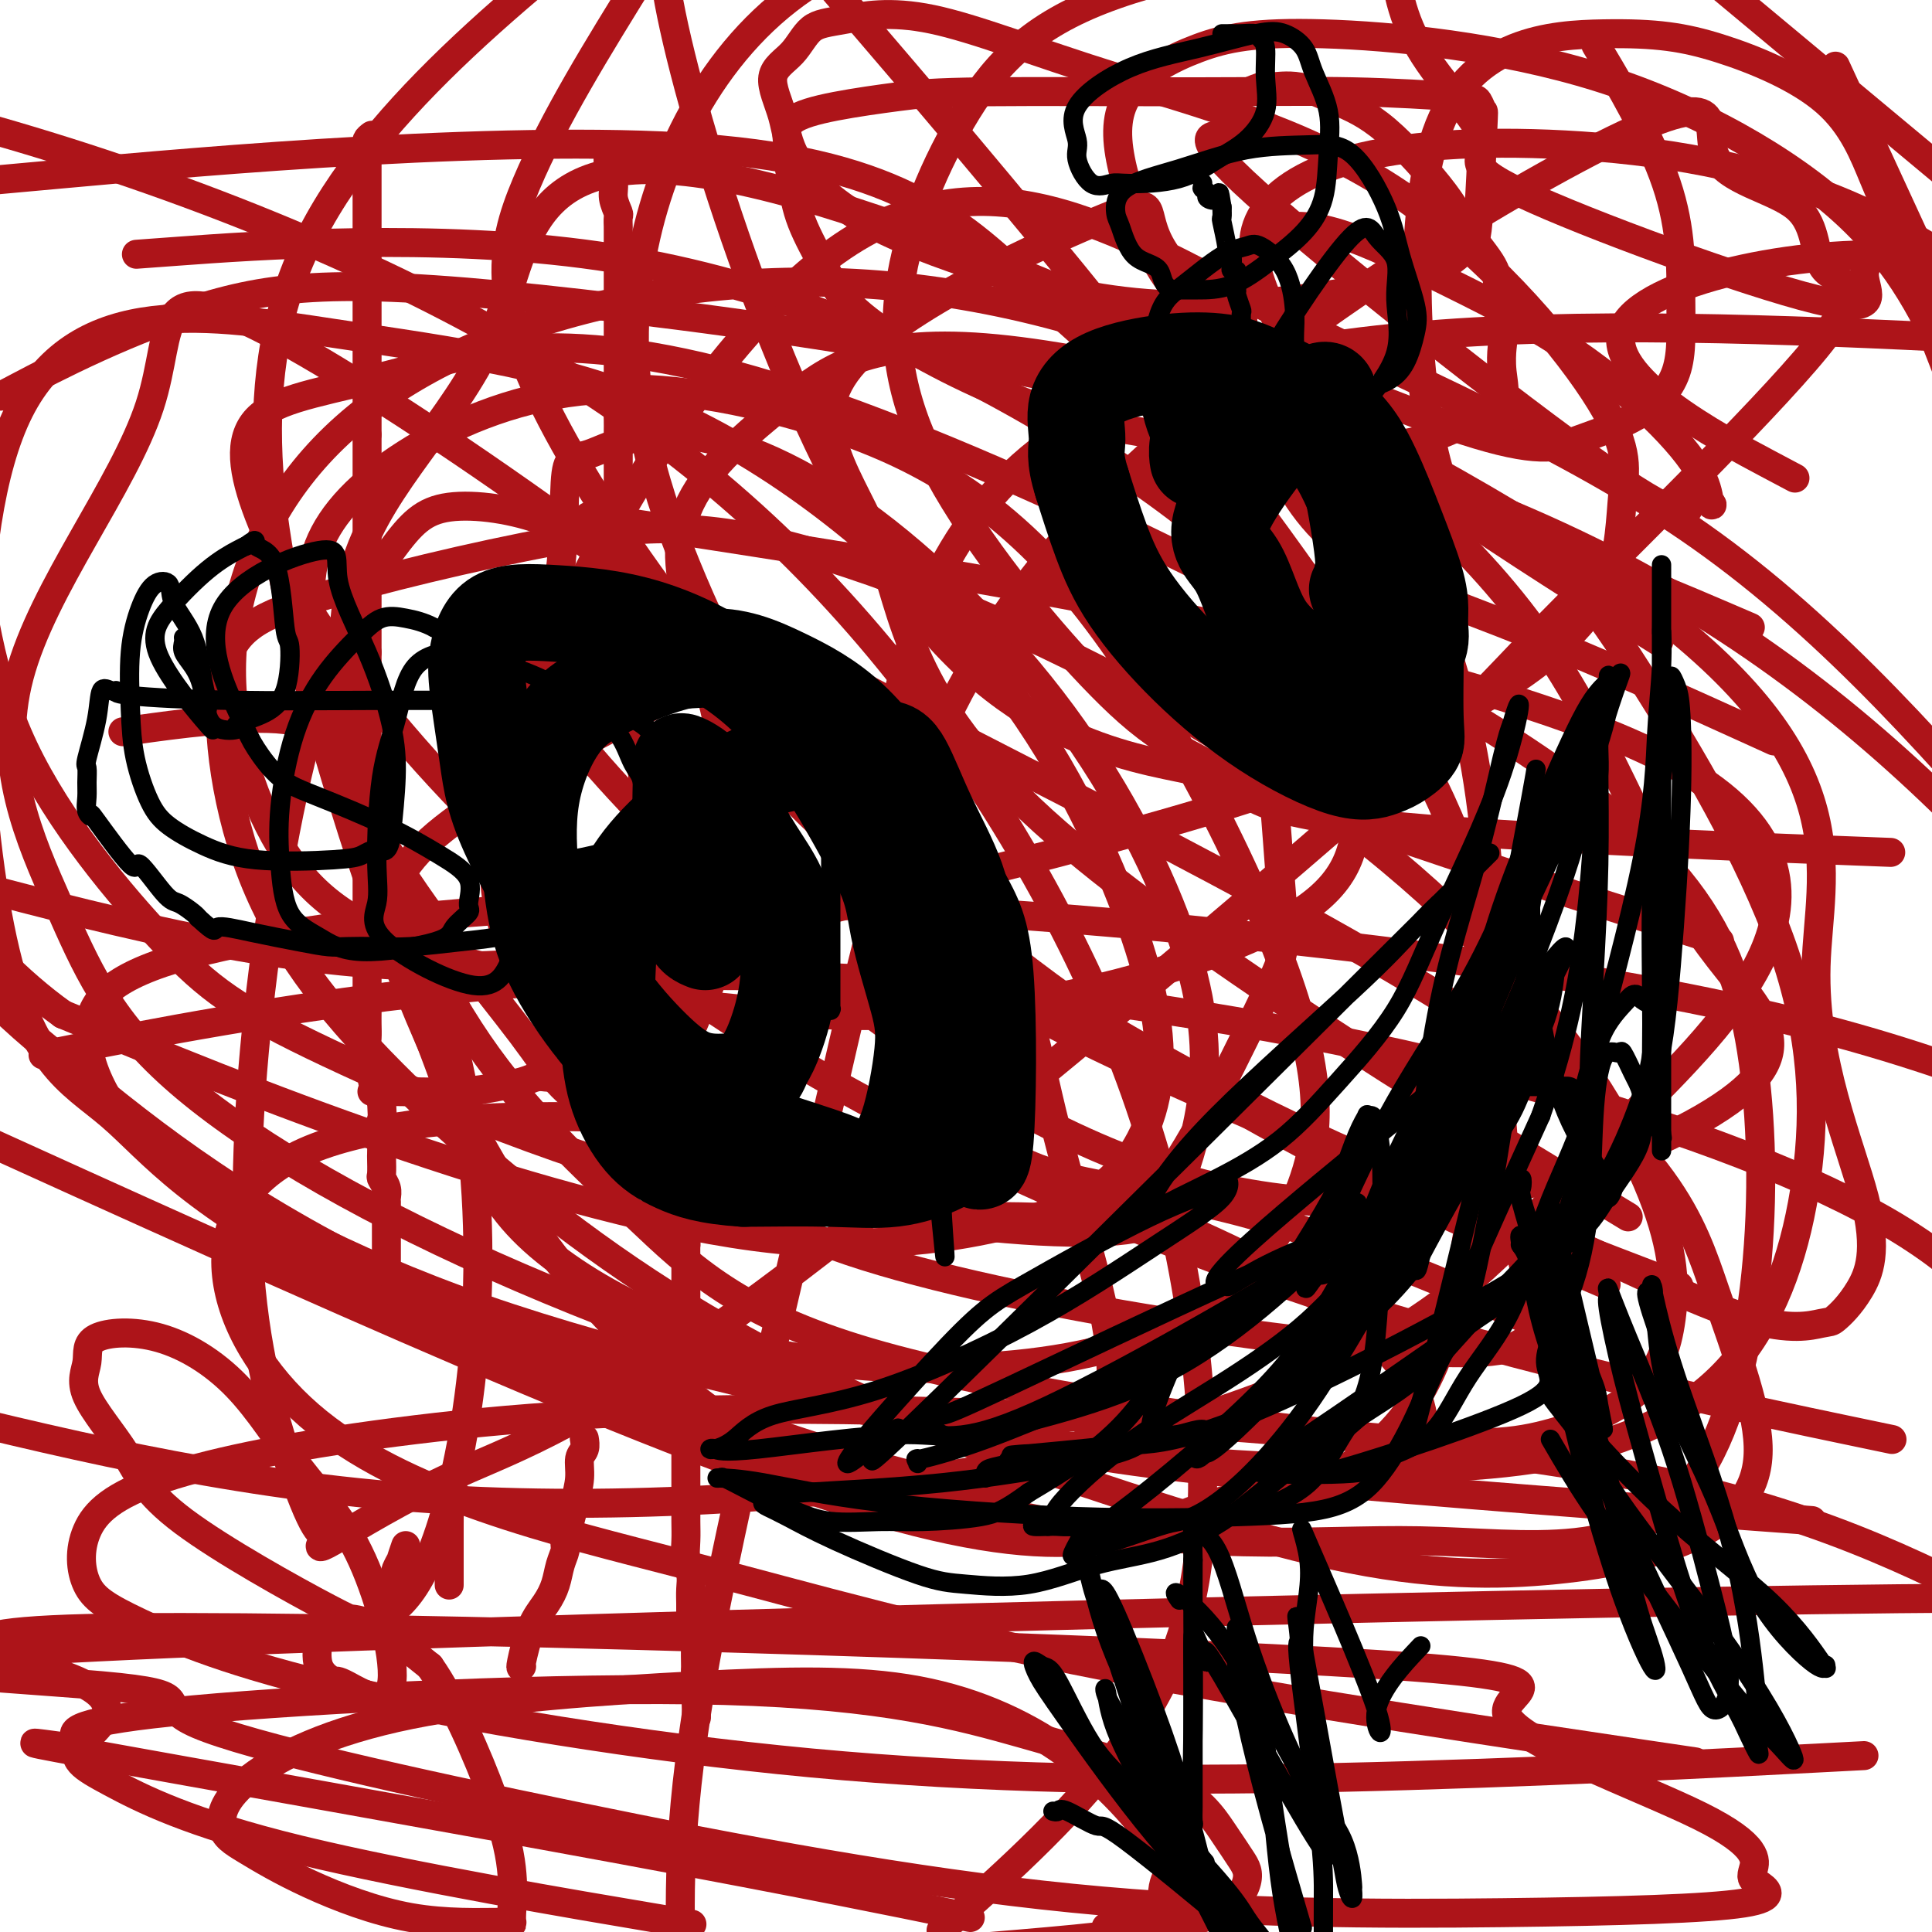
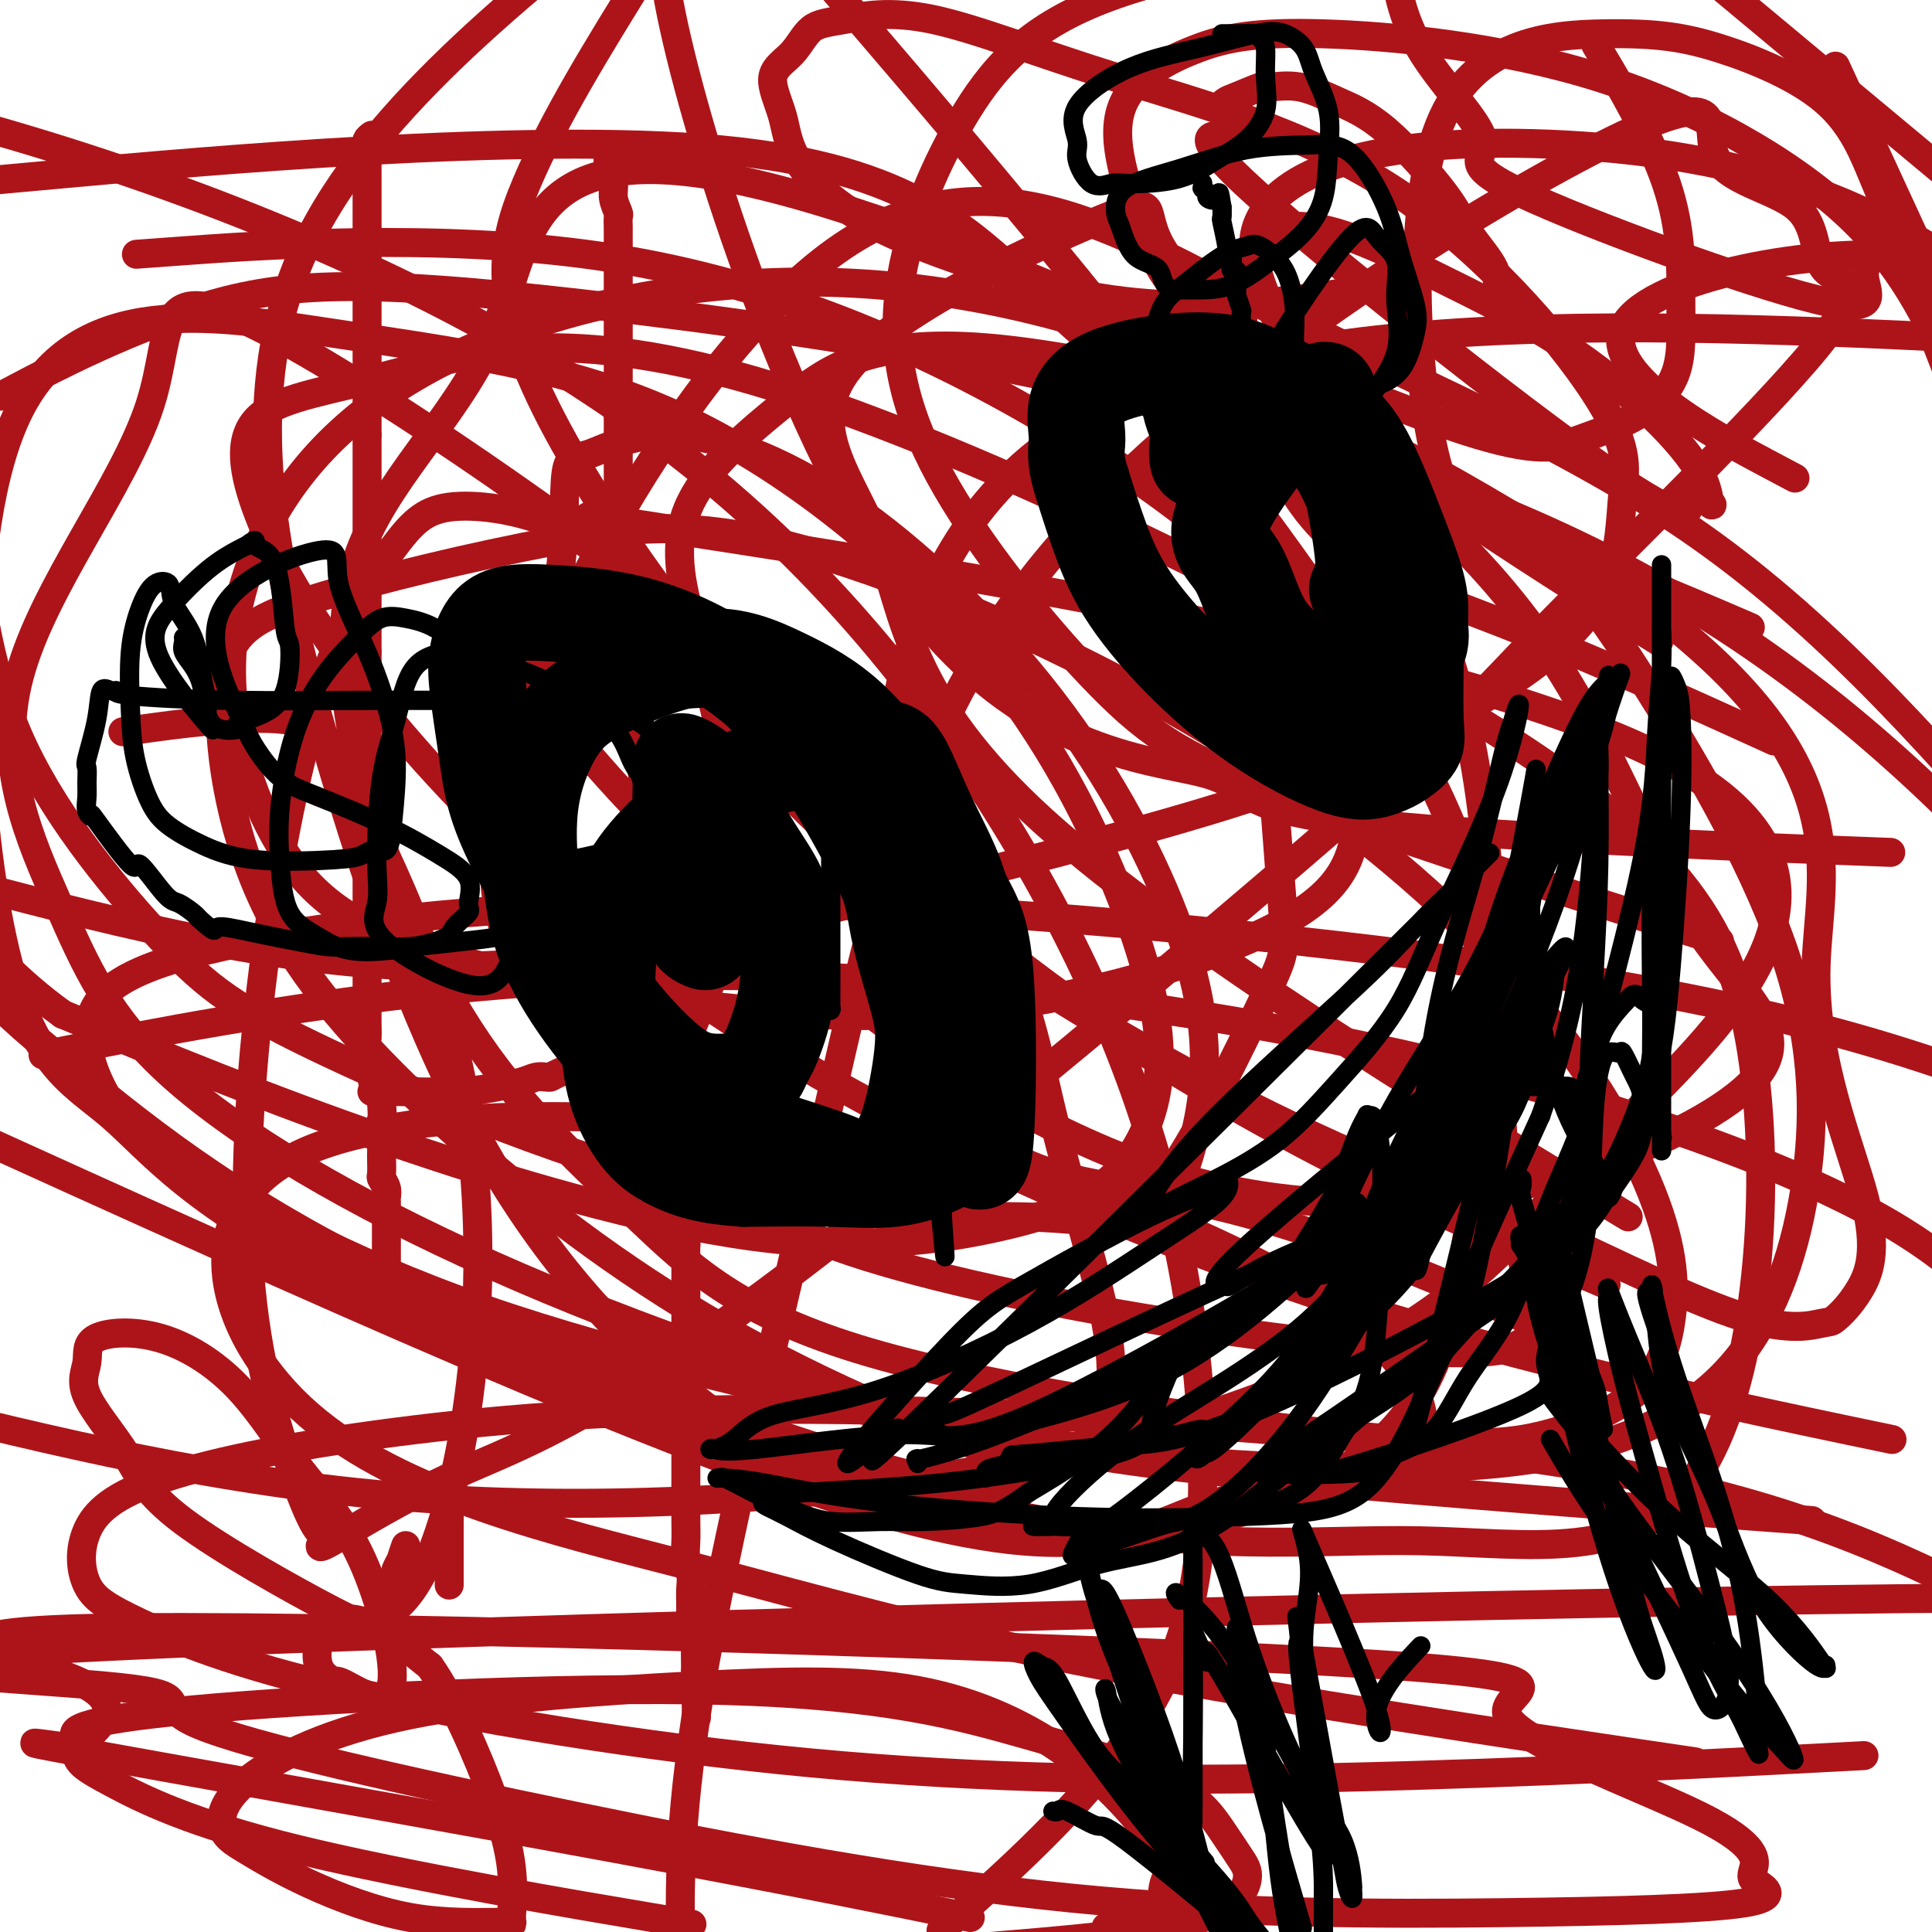
<svg xmlns="http://www.w3.org/2000/svg" viewBox="0 0 400 400" version="1.1">
  <g fill="none" stroke="#000000" stroke-width="6" stroke-linecap="round" stroke-linejoin="round">
    <path d="M189,169c0.000,0.000 0.100,0.100 0.1,0.1" />
    <path d="M189,169c0.000,0.000 0.100,0.100 0.1,0.1" />
  </g>
  <g fill="none" stroke="#AD1419" stroke-width="6" stroke-linecap="round" stroke-linejoin="round">
    <path d="M77,28c-0.423,0.319 -0.845,0.639 -1,1c-0.155,0.361 -0.041,0.765 0,1c0.041,0.235 0.011,0.301 0,1c-0.011,0.699 -0.003,2.033 0,3c0.003,0.967 0.001,1.569 0,2c-0.001,0.431 -0.000,0.692 0,1c0.000,0.308 0.000,0.665 0,1c-0.000,0.335 -0.000,0.649 0,1c0.000,0.351 0.000,0.741 0,1c-0.000,0.259 -0.000,0.389 0,1c0.000,0.611 0.000,1.704 0,2c-0.000,0.296 -0.000,-0.205 0,0c0.000,0.205 0.000,1.114 0,2c-0.000,0.886 -0.000,1.747 0,2c0.000,0.253 0.000,-0.104 0,0c-0.000,0.104 -0.000,0.667 0,1c0.000,0.333 0.000,0.436 0,1c-0.000,0.564 -0.000,1.590 0,2c0.000,0.410 0.000,0.205 0,0" />
    <path d="M76,51c-0.155,3.737 -0.041,1.579 0,1c0.041,-0.579 0.011,0.421 0,1c-0.011,0.579 -0.003,0.736 0,1c0.003,0.264 0.001,0.635 0,1c-0.001,0.365 -0.000,0.723 0,1c0.000,0.277 0.000,0.473 0,1c-0.000,0.527 -0.000,1.384 0,2c0.000,0.616 0.000,0.992 0,1c-0.000,0.008 -0.000,-0.350 0,0c0.000,0.350 0.000,1.410 0,2c-0.000,0.590 -0.000,0.710 0,1c0.000,0.290 0.000,0.750 0,1c-0.000,0.250 -0.000,0.288 0,1c0.000,0.712 0.000,2.096 0,3c-0.000,0.904 -0.000,1.327 0,2c0.000,0.673 0.000,1.597 0,2c-0.000,0.403 -0.000,0.287 0,1c0.000,0.713 0.000,2.257 0,3c-0.000,0.743 -0.000,0.685 0,1c0.000,0.315 0.000,1.002 0,1c-0.000,-0.002 -0.000,-0.693 0,0c0.000,0.693 0.000,2.771 0,4c-0.000,1.229 -0.000,1.608 0,2c0.000,0.392 0.000,0.798 0,1c-0.000,0.202 -0.000,0.201 0,1c0.000,0.799 0.000,2.400 0,4" />
    <path d="M76,90c0.000,6.438 0.000,3.034 0,2c0.000,-1.034 0.000,0.303 0,1c0.000,0.697 0.000,0.754 0,1c0.000,0.246 0.000,0.682 0,1c0.000,0.318 0.000,0.518 0,1c0.000,0.482 0.000,1.247 0,2c0.000,0.753 0.000,1.495 0,2c0.000,0.505 0.000,0.774 0,1c0.000,0.226 0.000,0.410 0,1c0.000,0.590 0.000,1.587 0,2c0.000,0.413 0.000,0.243 0,1c0.000,0.757 0.000,2.440 0,3c-0.000,0.560 0.000,-0.003 0,0c0.000,0.003 0.000,0.571 0,1c-0.000,0.429 -0.000,0.717 0,1c0.000,0.283 0.000,0.559 0,1c-0.000,0.441 -0.000,1.046 0,2c0.000,0.954 0.000,2.259 0,3c-0.000,0.741 -0.000,0.920 0,1c0.000,0.080 0.000,0.062 0,1c-0.000,0.938 -0.000,2.832 0,4c0.000,1.168 0.000,1.609 0,2c-0.000,0.391 -0.000,0.733 0,1c0.000,0.267 0.000,0.459 0,1c-0.000,0.541 -0.000,1.431 0,2c0.000,0.569 0.000,0.818 0,1c-0.000,0.182 -0.000,0.296 0,1c0.000,0.704 0.000,1.997 0,3c-0.000,1.003 -0.000,1.715 0,2c0.000,0.285 0.000,0.142 0,0" />
    <path d="M76,135c0.000,7.362 0.000,3.268 0,2c0.000,-1.268 0.000,0.290 0,1c0.000,0.710 0.000,0.571 0,1c0.000,0.429 0.000,1.424 0,2c0.000,0.576 0.000,0.732 0,1c0.000,0.268 0.000,0.649 0,1c0.000,0.351 0.000,0.671 0,1c0.000,0.329 0.000,0.665 0,1c0.000,0.335 0.000,0.667 0,1c0.000,0.333 0.000,0.666 0,1c0.000,0.334 0.000,0.668 0,1c0.000,0.332 0.000,0.663 0,1c-0.000,0.337 0.000,0.681 0,1c0.000,0.319 0.000,0.613 0,1c-0.000,0.387 -0.000,0.866 0,1c0.000,0.134 0.000,-0.076 0,0c-0.000,0.076 -0.000,0.440 0,1c0.000,0.560 0.000,1.316 0,2c-0.000,0.684 -0.000,1.297 0,2c0.000,0.703 0.000,1.497 0,2c-0.000,0.503 -0.000,0.717 0,1c0.000,0.283 0.000,0.636 0,1c-0.000,0.364 -0.000,0.741 0,1c0.000,0.259 0.000,0.402 0,1c-0.000,0.598 -0.000,1.652 0,2c0.000,0.348 0.000,-0.010 0,0c-0.000,0.010 -0.000,0.390 0,1c0.000,0.610 0.000,1.452 0,2c-0.000,0.548 -0.000,0.801 0,1c0.000,0.199 0.000,0.342 0,1c0.000,0.658 0.000,1.829 0,3" />
    <path d="M76,173c0.000,6.068 0.000,2.237 0,1c0.000,-1.237 0.000,0.120 0,1c0.000,0.880 0.000,1.283 0,2c-0.000,0.717 -0.000,1.750 0,2c0.000,0.250 0.000,-0.281 0,0c-0.000,0.281 -0.000,1.376 0,2c0.000,0.624 0.000,0.777 0,1c-0.000,0.223 -0.000,0.514 0,1c0.000,0.486 0.000,1.166 0,2c-0.000,0.834 -0.000,1.823 0,2c0.000,0.177 0.000,-0.457 0,0c-0.000,0.457 -0.000,2.005 0,3c0.000,0.995 0.000,1.436 0,2c-0.000,0.564 -0.000,1.250 0,2c0.000,0.750 0.000,1.565 0,2c-0.000,0.435 -0.000,0.491 0,1c0.000,0.509 0.000,1.473 0,2c-0.000,0.527 -0.000,0.617 0,1c0.000,0.383 0.000,1.058 0,1c-0.000,-0.058 -0.000,-0.848 0,0c0.000,0.848 0.000,3.333 0,5c-0.000,1.667 -0.001,2.516 0,3c0.001,0.484 0.004,0.603 0,1c-0.004,0.397 -0.016,1.071 0,2c0.016,0.929 0.060,2.111 0,3c-0.060,0.889 -0.223,1.484 0,2c0.223,0.516 0.833,0.953 1,2c0.167,1.047 -0.109,2.705 0,4c0.109,1.295 0.603,2.227 1,3c0.397,0.773 0.699,1.386 1,2" />
    <path d="M79,228c0.464,9.220 0.125,4.768 0,4c-0.125,-0.768 -0.034,2.146 0,4c0.034,1.854 0.013,2.646 0,3c-0.013,0.354 -0.018,0.269 0,1c0.018,0.731 0.057,2.277 0,3c-0.057,0.723 -0.211,0.623 0,1c0.211,0.377 0.789,1.233 1,2c0.211,0.767 0.057,1.447 0,2c-0.057,0.553 -0.015,0.979 0,1c0.015,0.021 0.004,-0.362 0,0c-0.004,0.362 -0.001,1.468 0,2c0.001,0.532 0.000,0.491 0,1c-0.000,0.509 -0.000,1.569 0,2c0.000,0.431 0.000,0.234 0,1c-0.000,0.766 -0.000,2.495 0,3c0.000,0.505 0.000,-0.216 0,0c-0.000,0.216 -0.001,1.367 0,2c0.001,0.633 0.004,0.748 0,1c-0.004,0.252 -0.015,0.642 0,1c0.015,0.358 0.056,0.684 0,1c-0.056,0.316 -0.207,0.624 0,1c0.207,0.376 0.774,0.822 1,1c0.226,0.178 0.113,0.089 0,0" />
    <path d="M126,30c0.033,0.043 0.065,0.085 0,1c-0.065,0.915 -0.228,2.702 0,4c0.228,1.298 0.846,2.107 1,3c0.154,0.893 -0.155,1.871 0,3c0.155,1.129 0.774,2.408 1,3c0.226,0.592 0.061,0.496 0,1c-0.061,0.504 -0.016,1.609 0,2c0.016,0.391 0.004,0.068 0,0c-0.004,-0.068 -0.001,0.118 0,1c0.001,0.882 0.000,2.461 0,3c-0.000,0.539 -0.000,0.038 0,0c0.000,-0.038 0.000,0.386 0,1c-0.000,0.614 -0.000,1.418 0,2c0.000,0.582 0.000,0.943 0,2c-0.000,1.057 -0.000,2.811 0,4c0.000,1.189 0.000,1.812 0,3c-0.000,1.188 -0.000,2.942 0,4c0.000,1.058 0.000,1.421 0,2c-0.000,0.579 -0.000,1.374 0,2c0.000,0.626 0.000,1.084 0,2c-0.000,0.916 -0.000,2.291 0,3c0.000,0.709 0.000,0.753 0,1c-0.000,0.247 -0.000,0.699 0,1c0.000,0.301 0.000,0.452 0,1c-0.000,0.548 -0.000,1.494 0,2c0.000,0.506 0.000,0.573 0,1c-0.000,0.427 -0.000,1.213 0,2" />
    <path d="M128,84c0.309,8.776 0.083,3.715 0,2c-0.083,-1.715 -0.022,-0.084 0,1c0.022,1.084 0.006,1.621 0,2c-0.006,0.379 -0.002,0.602 0,1c0.002,0.398 0.000,0.973 0,2c-0.000,1.027 -0.000,2.507 0,3c0.000,0.493 0.000,-0.000 0,1c-0.000,1.000 -0.000,3.494 0,5c0.000,1.506 0.000,2.026 0,3c-0.000,0.974 -0.000,2.403 0,4c0.000,1.597 0.000,3.362 0,4c-0.000,0.638 -0.000,0.147 0,1c0.000,0.853 0.000,3.048 0,4c-0.000,0.952 -0.000,0.661 0,1c0.000,0.339 0.000,1.307 0,2c-0.000,0.693 -0.000,1.110 0,2c0.000,0.890 0.000,2.254 0,3c-0.000,0.746 -0.001,0.873 0,1c0.001,0.127 0.004,0.253 0,1c-0.004,0.747 -0.015,2.114 0,3c0.015,0.886 0.056,1.290 0,2c-0.056,0.710 -0.208,1.724 0,3c0.208,1.276 0.778,2.812 1,4c0.222,1.188 0.097,2.028 0,3c-0.097,0.972 -0.167,2.077 0,3c0.167,0.923 0.570,1.664 1,3c0.430,1.336 0.886,3.267 1,4c0.114,0.733 -0.114,0.269 0,1c0.114,0.731 0.569,2.658 1,4c0.431,1.342 0.837,2.098 1,3c0.163,0.902 0.081,1.951 0,3" />
    <path d="M133,163c0.774,4.613 0.208,2.145 0,2c-0.208,-0.145 -0.058,2.034 0,3c0.058,0.966 0.023,0.719 0,1c-0.023,0.281 -0.035,1.089 0,2c0.035,0.911 0.118,1.925 0,3c-0.118,1.075 -0.438,2.212 0,3c0.438,0.788 1.634,1.226 2,2c0.366,0.774 -0.098,1.885 0,3c0.098,1.115 0.756,2.233 1,3c0.244,0.767 0.073,1.182 0,2c-0.073,0.818 -0.048,2.039 0,3c0.048,0.961 0.118,1.661 0,2c-0.118,0.339 -0.424,0.316 0,1c0.424,0.684 1.577,2.075 2,3c0.423,0.925 0.117,1.383 0,2c-0.117,0.617 -0.045,1.391 0,2c0.045,0.609 0.064,1.051 0,2c-0.064,0.949 -0.209,2.405 0,3c0.209,0.595 0.774,0.328 1,1c0.226,0.672 0.112,2.282 0,3c-0.112,0.718 -0.223,0.545 0,2c0.223,1.455 0.782,4.540 1,6c0.218,1.460 0.097,1.297 0,2c-0.097,0.703 -0.170,2.273 0,4c0.170,1.727 0.581,3.610 1,5c0.419,1.390 0.844,2.287 1,3c0.156,0.713 0.042,1.244 0,2c-0.042,0.756 -0.011,1.739 0,3c0.011,1.261 0.003,2.801 0,4c-0.003,1.199 -0.001,2.057 0,3c0.001,0.943 0.000,1.972 0,3" />
    <path d="M142,246c1.392,13.406 0.373,5.419 0,4c-0.373,-1.419 -0.100,3.728 0,6c0.100,2.272 0.027,1.668 0,2c-0.027,0.332 -0.007,1.599 0,3c0.007,1.401 0.002,2.935 0,4c-0.002,1.065 -0.001,1.659 0,3c0.001,1.341 0.000,3.428 0,5c-0.000,1.572 -0.000,2.627 0,4c0.000,1.373 0.000,3.062 0,5c-0.000,1.938 -0.000,4.125 0,6c0.000,1.875 0.000,3.439 0,5c-0.000,1.561 -0.001,3.121 0,6c0.001,2.879 0.004,7.078 0,10c-0.004,2.922 -0.015,4.567 0,6c0.015,1.433 0.057,2.653 0,4c-0.057,1.347 -0.211,2.821 0,4c0.211,1.179 0.789,2.064 1,3c0.211,0.936 0.056,1.922 0,3c-0.056,1.078 -0.011,2.249 0,3c0.011,0.751 -0.011,1.083 0,2c0.011,0.917 0.056,2.419 0,3c-0.056,0.581 -0.211,0.242 0,1c0.211,0.758 0.789,2.612 1,3c0.211,0.388 0.057,-0.690 0,0c-0.057,0.690 -0.015,3.147 0,4c0.015,0.853 0.004,0.101 0,0c-0.004,-0.101 -0.002,0.450 0,1" />
    <path d="M144,346c0.333,16.667 0.167,8.333 0,0" />
-     <path d="M108,345c-0.150,0.244 -0.300,0.487 0,-1c0.300,-1.487 1.051,-4.706 2,-7c0.949,-2.294 2.096,-3.663 3,-5c0.904,-1.337 1.566,-2.644 2,-4c0.434,-1.356 0.641,-2.763 1,-4c0.359,-1.237 0.871,-2.304 1,-3c0.129,-0.696 -0.124,-1.019 0,-2c0.124,-0.981 0.625,-2.618 1,-4c0.375,-1.382 0.622,-2.507 1,-4c0.378,-1.493 0.886,-3.353 1,-5c0.114,-1.647 -0.165,-3.081 0,-4c0.165,-0.919 0.775,-1.324 1,-2c0.225,-0.676 0.064,-1.622 0,-2c-0.064,-0.378 -0.032,-0.189 0,0" />
    <path d="M91,307c0.845,-0.159 1.691,-0.317 2,0c0.309,0.317 0.083,1.110 0,2c-0.083,0.890 -0.022,1.876 0,3c0.022,1.124 0.006,2.386 0,4c-0.006,1.614 -0.002,3.581 0,5c0.002,1.419 0.000,2.289 0,3c-0.000,0.711 -0.000,1.263 0,2c0.000,0.737 0.000,1.660 0,2c-0.000,0.340 -0.000,0.097 0,0c0.000,-0.097 0.000,-0.049 0,0" />
    <path d="M84,320c-0.453,1.325 -0.906,2.650 -1,3c-0.094,0.350 0.171,-0.275 0,0c-0.171,0.275 -0.778,1.450 -1,2c-0.222,0.550 -0.060,0.476 0,1c0.060,0.524 0.016,1.647 0,2c-0.016,0.353 -0.004,-0.063 0,0c0.004,0.063 0.001,0.604 0,1c-0.001,0.396 -0.000,0.645 0,1c0.000,0.355 0.000,0.816 0,1c-0.000,0.184 -0.000,0.092 0,0" />
    <path d="M77,226c0.849,-0.024 1.697,-0.049 5,0c3.303,0.049 9.060,0.171 13,0c3.940,-0.171 6.065,-0.634 8,-1c1.935,-0.366 3.682,-0.635 5,-1c1.318,-0.365 2.206,-0.826 3,-1c0.794,-0.174 1.493,-0.060 2,0c0.507,0.060 0.820,0.066 1,0c0.180,-0.066 0.226,-0.205 2,-1c1.774,-0.795 5.274,-2.245 8,-3c2.726,-0.755 4.676,-0.813 7,-1c2.324,-0.187 5.023,-0.503 7,-1c1.977,-0.497 3.233,-1.177 4,-2c0.767,-0.823 1.044,-1.791 2,-4c0.956,-2.209 2.590,-5.661 4,-10c1.410,-4.339 2.597,-9.565 3,-14c0.403,-4.435 0.022,-8.078 0,-12c-0.022,-3.922 0.314,-8.123 0,-12c-0.314,-3.877 -1.277,-7.428 -2,-11c-0.723,-3.572 -1.207,-7.163 -3,-11c-1.793,-3.837 -4.897,-7.918 -8,-12" />
    <path d="M138,129c-2.879,-3.809 -6.077,-7.330 -10,-11c-3.923,-3.670 -8.569,-7.488 -15,-10c-6.431,-2.512 -14.645,-3.720 -20,-3c-5.355,0.720 -7.850,3.366 -12,9c-4.150,5.634 -9.954,14.256 -15,30c-5.046,15.744 -9.335,38.612 -12,61c-2.665,22.388 -3.705,44.297 -2,62c1.705,17.703 6.154,31.200 9,39c2.846,7.800 4.087,9.902 5,11c0.913,1.098 1.497,1.191 1,2c-0.497,0.809 -2.076,2.333 2,0c4.076,-2.333 13.808,-8.525 26,-14c12.192,-5.475 26.844,-10.234 63,-37c36.156,-26.766 93.815,-75.541 122,-100c28.185,-24.459 26.897,-24.604 41,-39c14.103,-14.396 43.596,-43.045 55,-57c11.404,-13.955 4.719,-13.218 2,-16c-2.719,-2.782 -1.472,-9.085 -6,-13c-4.528,-3.915 -14.832,-5.444 -17,-11c-2.168,-5.556 3.800,-15.141 -21,-3c-24.800,12.141 -80.369,46.007 -112,81c-31.631,34.993 -39.324,71.114 -49,113c-9.676,41.886 -21.336,89.539 -27,121c-5.664,31.461 -5.332,46.731 -5,62" />
    <path d="M199,396c-3.613,3.181 -7.226,6.362 0,0c7.226,-6.362 25.290,-22.266 36,-38c10.710,-15.734 14.064,-31.298 14,-53c-0.064,-21.702 -3.548,-49.542 -14,-79c-10.452,-29.458 -27.874,-60.535 -49,-87c-21.126,-26.465 -45.957,-48.317 -78,-67c-32.043,-18.683 -71.298,-34.195 -109,-45c-37.702,-10.805 -73.851,-16.902 -110,-23" />
    <path d="M148,111c-22.720,-3.523 -45.439,-7.047 0,0c45.439,7.047 159.038,24.663 200,48c40.962,23.337 9.288,52.394 -11,73c-20.288,20.606 -29.191,32.760 -48,44c-18.809,11.240 -47.526,21.565 -84,28c-36.474,6.435 -80.707,8.982 -120,6c-39.293,-2.982 -73.647,-11.491 -108,-20" />
    <path d="M177,3c-11.664,-13.612 -23.328,-27.225 0,0c23.328,27.225 81.649,95.287 109,140c27.351,44.713 23.733,66.078 21,88c-2.733,21.922 -4.581,44.403 -14,59c-9.419,14.597 -26.409,21.312 -44,25c-17.591,3.688 -35.783,4.350 -54,0c-18.217,-4.350 -36.459,-13.713 -53,-27c-16.541,-13.287 -31.382,-30.500 -44,-54c-12.618,-23.500 -23.012,-53.289 -32,-85c-8.988,-31.711 -16.568,-65.346 -4,-95c12.568,-29.654 45.284,-55.327 78,-81" />
    <path d="M388,31c-6.917,-15.000 -13.833,-30.000 0,0c13.833,30.000 48.417,105.000 83,180" />
    <path d="M321,261c9.997,4.284 19.994,8.568 0,0c-19.994,-8.568 -69.978,-29.987 -112,-63c-42.022,-33.013 -76.083,-77.619 -92,-106c-15.917,-28.381 -13.691,-40.537 -8,-54c5.691,-13.463 14.845,-28.231 24,-43" />
    <path d="M397,61c-2.500,-6.417 -5.000,-12.833 0,0c5.000,12.833 17.500,44.917 30,77" />
    <path d="M324,244c11.361,6.884 22.722,13.768 0,0c-22.722,-13.768 -79.526,-48.189 -108,-74c-28.474,-25.811 -28.619,-43.011 -34,-57c-5.381,-13.989 -16.000,-24.766 -6,-37c10.000,-12.234 40.618,-25.926 53,-31c12.382,-5.074 6.529,-1.532 12,7c5.471,8.532 22.267,22.053 36,40c13.733,17.947 24.401,40.318 29,70c4.599,29.682 3.127,66.674 7,89c3.873,22.326 13.092,29.987 -15,29c-28.092,-0.987 -93.494,-10.620 -125,-22c-31.506,-11.380 -29.116,-24.507 -40,-35c-10.884,-10.493 -35.044,-18.353 -30,-53c5.044,-34.647 39.290,-96.081 70,-118c30.710,-21.919 57.883,-4.324 88,11c30.117,15.324 63.176,28.378 91,48c27.824,19.622 50.412,45.811 73,72" />
    <path d="M382,296c8.426,1.762 16.853,3.524 0,0c-16.853,-3.524 -58.984,-12.334 -97,-24c-38.016,-11.666 -71.916,-26.189 -100,-41c-28.084,-14.811 -50.350,-29.912 -69,-46c-18.650,-16.088 -33.682,-33.164 -44,-47c-10.318,-13.836 -15.923,-24.433 -19,-33c-3.077,-8.567 -3.628,-15.105 1,-19c4.628,-3.895 14.434,-5.148 29,-9c14.566,-3.852 33.891,-10.303 77,3c43.109,13.303 110.002,46.359 149,71c38.998,24.641 50.103,40.868 54,69c3.897,28.132 0.587,68.171 -12,86c-12.587,17.829 -34.450,13.450 -57,13c-22.550,-0.450 -45.785,3.031 -87,-6c-41.215,-9.031 -100.408,-30.572 -134,-47c-33.592,-16.428 -41.582,-27.743 -50,-35c-8.418,-7.257 -17.263,-10.456 -23,-39c-5.737,-28.544 -8.366,-82.433 4,-107c12.366,-24.567 39.726,-19.812 65,-16c25.274,3.812 48.462,6.680 71,17c22.538,10.320 44.425,28.092 60,46c15.575,17.908 24.836,35.952 31,51c6.164,15.048 9.230,27.102 9,37c-0.230,9.898 -3.755,17.641 -9,23c-5.245,5.359 -12.210,8.333 -24,11c-11.790,2.667 -28.405,5.026 -51,2c-22.595,-3.026 -51.170,-11.436 -76,-20c-24.830,-8.564 -45.915,-17.282 -67,-26" />
    <path d="M13,210c-18.833,-13.500 -32.417,-34.250 -46,-55" />
    <path d="M37,52c-7.591,0.557 -15.182,1.114 0,0c15.182,-1.114 53.135,-3.897 87,1c33.865,4.897 63.640,17.476 89,32c25.360,14.524 46.304,30.992 57,45c10.696,14.008 11.143,25.554 11,35c-0.143,9.446 -0.875,16.791 -12,24c-11.125,7.209 -32.644,14.283 -53,18c-20.356,3.717 -39.548,4.077 -62,2c-22.452,-2.077 -48.164,-6.592 -65,-12c-16.836,-5.408 -24.795,-11.708 -31,-22c-6.205,-10.292 -10.655,-24.576 -10,-39c0.655,-14.424 6.414,-28.988 17,-41c10.586,-12.012 25.998,-21.473 46,-28c20.002,-6.527 44.595,-10.119 71,-8c26.405,2.119 54.622,9.950 79,23c24.378,13.050 44.917,31.319 59,52c14.083,20.681 21.711,43.775 32,59c10.289,15.225 23.238,22.582 6,35c-17.238,12.418 -64.664,29.898 -113,16c-48.336,-13.898 -97.580,-59.172 -119,-83c-21.420,-23.828 -15.014,-26.209 -12,-34c3.014,-7.791 2.635,-20.994 3,-27c0.365,-6.006 1.474,-4.817 5,-6c3.526,-1.183 9.470,-4.737 19,-4c9.530,0.737 22.645,5.767 37,16c14.355,10.233 29.951,25.671 42,42c12.049,16.329 20.552,33.550 25,47c4.448,13.450 4.842,23.129 4,31c-0.842,7.871 -2.921,13.936 -5,20" />
-     <path d="M244,246c-1.586,5.241 -3.050,8.344 -15,9c-11.950,0.656 -34.384,-1.136 -55,-6c-20.616,-4.864 -39.412,-12.802 -49,-18c-9.588,-5.198 -9.967,-7.656 -17,-17c-7.033,-9.344 -20.718,-25.572 -29,-40c-8.282,-14.428 -11.159,-27.054 -13,-37c-1.841,-9.946 -2.647,-17.213 0,-24c2.647,-6.787 8.746,-13.096 18,-19c9.254,-5.904 21.661,-11.405 36,-13c14.339,-1.595 30.608,0.716 48,6c17.392,5.284 35.908,13.540 54,35c18.092,21.460 35.761,56.123 44,79c8.239,22.877 7.049,33.969 4,43c-3.049,9.031 -7.955,16.003 -15,22c-7.045,5.997 -16.228,11.021 -29,14c-12.772,2.979 -29.131,3.913 -44,3c-14.869,-0.913 -28.247,-3.672 -40,-8c-11.753,-4.328 -21.882,-10.225 -29,-16c-7.118,-5.775 -11.225,-11.428 -15,-20c-3.775,-8.572 -7.220,-20.061 -12,-31c-4.780,-10.939 -10.897,-21.327 3,-34c13.897,-12.673 47.806,-27.632 60,-36c12.194,-8.368 2.671,-10.144 31,5c28.329,15.144 94.509,47.210 130,71c35.491,23.790 40.295,39.304 45,53c4.705,13.696 9.313,25.573 9,34c-0.313,8.427 -5.548,13.403 -13,17c-7.452,3.597 -17.122,5.815 -29,7c-11.878,1.185 -25.965,1.339 -46,-3c-20.035,-4.339 -46.017,-13.169 -72,-22" />
    <path d="M204,300c-23.274,-8.558 -45.460,-18.954 -66,-32c-20.540,-13.046 -39.435,-28.744 -54,-43c-14.565,-14.256 -24.799,-27.070 -31,-42c-6.201,-14.930 -8.368,-31.976 -7,-42c1.368,-10.024 6.273,-13.027 19,-17c12.727,-3.973 33.277,-8.917 50,-12c16.723,-3.083 29.619,-4.306 52,2c22.381,6.306 54.248,20.140 81,36c26.752,15.860 48.391,33.748 64,51c15.609,17.252 25.189,33.870 30,46c4.811,12.130 4.855,19.771 4,26c-0.855,6.229 -2.607,11.044 -7,15c-4.393,3.956 -11.426,7.053 -19,9c-7.574,1.947 -15.689,2.743 -42,0c-26.311,-2.743 -70.817,-9.024 -98,-17c-27.183,-7.976 -37.044,-17.646 -48,-28c-10.956,-10.354 -23.008,-21.391 -33,-36c-9.992,-14.609 -17.923,-32.789 -23,-51c-5.077,-18.211 -7.300,-36.451 -1,-52c6.300,-15.549 21.124,-28.406 28,-46c6.876,-17.594 5.804,-39.926 53,-29c47.196,10.926 142.660,55.110 186,88c43.340,32.890 34.556,54.485 34,74c-0.556,19.515 7.118,36.949 10,48c2.882,11.051 0.974,15.718 -1,19c-1.974,3.282 -4.014,5.179 -5,6c-0.986,0.821 -0.919,0.567 -3,1c-2.081,0.433 -6.309,1.552 -15,-1c-8.691,-2.552 -21.846,-8.776 -35,-15" />
    <path d="M327,258c-16.478,-6.514 -40.174,-15.299 -64,-27c-23.826,-11.701 -47.783,-26.319 -66,-39c-18.217,-12.681 -30.696,-23.426 -39,-34c-8.304,-10.574 -12.435,-20.976 -15,-30c-2.565,-9.024 -3.564,-16.669 0,-24c3.564,-7.331 11.690,-14.349 20,-21c8.310,-6.651 16.805,-12.937 41,-11c24.195,1.937 64.089,12.095 89,24c24.911,11.905 34.840,25.556 46,43c11.160,17.444 23.550,38.680 30,57c6.450,18.320 6.958,33.723 5,48c-1.958,14.277 -6.383,27.429 -14,37c-7.617,9.571 -18.425,15.560 -32,19c-13.575,3.440 -29.916,4.329 -51,4c-21.084,-0.329 -46.912,-1.876 -78,-9c-31.088,-7.124 -67.437,-19.824 -97,-33c-29.563,-13.176 -52.339,-26.827 -66,-39c-13.661,-12.173 -18.205,-22.869 -24,-36c-5.795,-13.131 -12.841,-28.697 -8,-47c4.841,-18.303 21.569,-39.343 27,-56c5.431,-16.657 -0.436,-28.931 27,-14c27.436,14.931 88.174,57.068 120,88c31.826,30.932 34.739,50.660 39,69c4.261,18.340 9.870,35.294 12,47c2.130,11.706 0.781,18.164 -2,22c-2.781,3.836 -6.993,5.049 -10,8c-3.007,2.951 -4.810,7.641 -30,1c-25.190,-6.641 -73.769,-24.612 -107,-41c-33.231,-16.388 -51.116,-31.194 -69,-46" />
    <path d="M11,218c-17.667,-14.333 -27.333,-27.167 -37,-40" />
    <path d="M13,36c-13.683,1.245 -27.366,2.490 0,0c27.366,-2.490 95.781,-8.714 136,-5c40.219,3.714 52.242,17.368 66,30c13.758,12.632 29.252,24.244 38,47c8.748,22.756 10.752,56.658 12,73c1.248,16.342 1.742,15.125 -3,25c-4.742,9.875 -14.720,30.840 -22,40c-7.280,9.160 -11.863,6.513 -26,6c-14.137,-0.513 -37.827,1.108 -66,-5c-28.173,-6.108 -60.830,-19.947 -80,-29c-19.170,-9.053 -24.853,-13.322 -34,-23c-9.147,-9.678 -21.756,-24.765 -29,-40c-7.244,-15.235 -9.122,-30.617 -11,-46" />
    <path d="M4,80c-3.333,1.754 -6.667,3.509 0,0c6.667,-3.509 23.333,-12.281 40,-17c16.667,-4.719 33.333,-5.386 86,1c52.667,6.386 141.333,19.825 205,53c63.667,33.175 102.333,86.088 141,139" />
-     <path d="M334,261c11.800,4.533 23.599,9.067 0,0c-23.599,-9.067 -82.597,-31.734 -116,-49c-33.403,-17.266 -41.210,-29.129 -50,-44c-8.790,-14.871 -18.562,-32.749 -26,-51c-7.438,-18.251 -12.541,-36.875 -10,-58c2.541,-21.125 12.726,-44.750 31,-59c18.274,-14.250 44.637,-19.125 71,-24" />
    <path d="M379,176c10.800,0.415 21.600,0.831 0,0c-21.600,-0.831 -75.600,-2.908 -100,-6c-24.400,-3.092 -19.200,-7.200 -30,-10c-10.800,-2.800 -37.600,-4.292 -61,-36c-23.400,-31.708 -43.400,-93.631 -49,-121c-5.600,-27.369 3.200,-20.185 12,-13" />
    <path d="M362,2c-4.500,-3.750 -9.000,-7.500 0,0c9.000,7.500 31.500,26.250 54,45" />
    <path d="M347,192c7.823,2.483 15.645,4.966 0,0c-15.645,-4.966 -54.758,-17.379 -78,-26c-23.242,-8.621 -30.613,-13.448 -41,-24c-10.387,-10.552 -23.792,-26.827 -32,-41c-8.208,-14.173 -11.221,-26.242 -10,-39c1.221,-12.758 6.675,-26.204 13,-37c6.325,-10.796 13.521,-18.942 29,-25c15.479,-6.058 39.239,-10.029 63,-14" />
    <path d="M358,128c3.804,1.633 7.608,3.266 0,0c-7.608,-3.266 -26.629,-11.432 -39,-15c-12.371,-3.568 -18.093,-2.539 -22,-19c-3.907,-16.461 -6.000,-50.411 1,-68c7.000,-17.589 23.091,-18.818 34,-19c10.909,-0.182 16.635,0.681 24,3c7.365,2.319 16.368,6.093 22,11c5.632,4.907 7.894,10.948 10,16c2.106,5.052 4.056,9.115 3,12c-1.056,2.885 -5.119,4.593 -5,8c0.119,3.407 4.419,8.512 -10,5c-14.419,-3.512 -47.555,-15.642 -61,-22c-13.445,-6.358 -7.197,-6.942 -8,-11c-0.803,-4.058 -8.658,-11.588 -13,-19c-4.342,-7.412 -5.171,-14.706 -6,-22" />
    <path d="M332,12c-1.385,-2.321 -2.770,-4.642 0,0c2.770,4.642 9.694,16.246 13,26c3.306,9.754 2.994,17.657 3,24c0.006,6.343 0.332,11.127 -1,15c-1.332,3.873 -4.321,6.836 -8,9c-3.679,2.164 -8.048,3.530 -12,5c-3.952,1.470 -7.489,3.044 -21,-1c-13.511,-4.044 -36.997,-13.705 -50,-21c-13.003,-7.295 -15.523,-12.225 -18,-18c-2.477,-5.775 -4.910,-12.396 -6,-18c-1.090,-5.604 -0.837,-10.190 2,-14c2.837,-3.810 8.257,-6.844 14,-9c5.743,-2.156 11.807,-3.434 26,-3c14.193,0.434 36.513,2.578 57,9c20.487,6.422 39.139,17.120 51,28c11.861,10.880 16.930,21.940 22,33" />
    <path d="M339,130c3.860,2.419 7.721,4.838 0,0c-7.721,-4.838 -27.023,-16.934 -40,-26c-12.977,-9.066 -19.627,-15.104 -25,-22c-5.373,-6.896 -9.468,-14.651 -12,-21c-2.532,-6.349 -3.502,-11.292 -1,-16c2.502,-4.708 8.475,-9.179 19,-12c10.525,-2.821 25.603,-3.990 44,-3c18.397,0.990 40.113,4.140 60,13c19.887,8.860 37.943,23.430 56,38" />
    <path d="M362,151c4.598,2.091 9.197,4.182 0,0c-9.197,-4.182 -32.189,-14.636 -51,-22c-18.811,-7.364 -33.442,-11.637 -43,-27c-9.558,-15.363 -14.043,-41.815 -8,-51c6.043,-9.185 22.613,-1.102 35,5c12.387,6.102 20.591,10.222 28,15c7.409,4.778 14.022,10.215 19,15c4.978,4.785 8.322,8.918 10,12c1.678,3.082 1.691,5.113 2,6c0.309,0.887 0.914,0.632 0,0c-0.914,-0.632 -3.348,-1.639 -4,0c-0.652,1.639 0.476,5.926 -18,-7c-18.476,-12.926 -56.558,-43.065 -72,-57c-15.442,-13.935 -8.243,-11.667 -6,-12c2.243,-0.333 -0.468,-3.268 -1,-5c-0.532,-1.732 1.117,-2.260 3,-3c1.883,-0.740 4.002,-1.694 5,-2c0.998,-0.306 0.876,0.034 2,0c1.124,-0.034 3.495,-0.441 6,0c2.505,0.441 5.144,1.730 8,3c2.856,1.270 5.928,2.520 10,6c4.072,3.480 9.143,9.191 12,13c2.857,3.809 3.500,5.718 5,8c1.500,2.282 3.857,4.938 5,7c1.143,2.062 1.071,3.531 1,5" />
-     <path d="M310,60c3.786,5.741 1.750,3.593 1,4c-0.750,0.407 -0.215,3.367 0,5c0.215,1.633 0.111,1.938 0,3c-0.111,1.062 -0.227,2.882 0,5c0.227,2.118 0.798,4.535 0,6c-0.798,1.465 -2.966,1.977 -5,3c-2.034,1.023 -3.936,2.557 -8,4c-4.064,1.443 -10.290,2.796 -19,3c-8.710,0.204 -19.902,-0.739 -31,-2c-11.098,-1.261 -22.101,-2.838 -34,-7c-11.899,-4.162 -24.695,-10.908 -32,-16c-7.305,-5.092 -9.120,-8.532 -11,-12c-1.880,-3.468 -3.827,-6.966 -5,-10c-1.173,-3.034 -1.573,-5.603 -2,-8c-0.427,-2.397 -0.880,-4.621 -1,-6c-0.120,-1.379 0.092,-1.915 0,-3c-0.092,-1.085 -0.489,-2.721 1,-4c1.489,-1.279 4.865,-2.200 9,-3c4.135,-0.800 9.030,-1.479 13,-2c3.970,-0.521 7.014,-0.884 18,-1c10.986,-0.116 29.914,0.016 44,0c14.086,-0.016 23.330,-0.179 32,0c8.670,0.179 16.765,0.700 21,1c4.235,0.300 4.609,0.377 5,1c0.391,0.623 0.798,1.790 1,2c0.202,0.210 0.198,-0.538 0,4c-0.198,4.538 -0.589,14.361 -1,19c-0.411,4.639 -0.841,4.095 -2,5c-1.159,0.905 -3.045,3.259 -7,5c-3.955,1.741 -9.977,2.871 -16,4" />
    <path d="M281,60c-11.105,2.362 -27.369,3.766 -41,3c-13.631,-0.766 -24.630,-3.702 -35,-7c-10.370,-3.298 -20.111,-6.957 -27,-11c-6.889,-4.043 -10.924,-8.470 -13,-12c-2.076,-3.530 -2.191,-6.163 -3,-9c-0.809,-2.837 -2.312,-5.879 -2,-8c0.312,-2.121 2.438,-3.321 4,-5c1.562,-1.679 2.559,-3.838 4,-5c1.441,-1.162 3.327,-1.328 7,-2c3.673,-0.672 9.135,-1.852 18,0c8.865,1.852 21.133,6.736 38,12c16.867,5.264 38.332,10.909 57,23c18.668,12.091 34.539,30.627 42,42c7.461,11.373 6.512,15.582 6,21c-0.512,5.418 -0.589,12.045 -3,18c-2.411,5.955 -7.158,11.237 -13,16c-5.842,4.763 -12.781,9.008 -23,14c-10.219,4.992 -23.718,10.730 -44,17c-20.282,6.270 -47.345,13.073 -76,20c-28.655,6.927 -58.901,13.979 -91,13c-32.099,-0.979 -66.049,-9.990 -100,-19" />
    <path d="M29,151c-3.084,0.433 -6.168,0.866 0,0c6.168,-0.866 21.588,-3.032 30,-2c8.412,1.032 9.818,5.260 13,12c3.182,6.740 8.142,15.990 13,28c4.858,12.010 9.614,26.780 12,43c2.386,16.220 2.402,33.891 1,49c-1.402,15.109 -4.223,27.656 -7,36c-2.777,8.344 -5.511,12.486 -8,15c-2.489,2.514 -4.732,3.402 -6,4c-1.268,0.598 -1.561,0.906 -9,-3c-7.439,-3.906 -22.023,-12.027 -30,-18c-7.977,-5.973 -9.345,-9.799 -12,-14c-2.655,-4.201 -6.596,-8.776 -8,-12c-1.404,-3.224 -0.273,-5.096 0,-7c0.273,-1.904 -0.314,-3.839 2,-5c2.314,-1.161 7.530,-1.549 13,0c5.470,1.549 11.196,5.034 16,10c4.804,4.966 8.688,11.413 13,17c4.312,5.587 9.053,10.314 13,19c3.947,8.686 7.099,21.330 6,26c-1.099,4.670 -6.450,1.365 -9,0c-2.550,-1.365 -2.299,-0.789 -3,-1c-0.701,-0.211 -2.354,-1.208 -3,-3c-0.646,-1.792 -0.287,-4.377 0,-6c0.287,-1.623 0.500,-2.283 2,-3c1.500,-0.717 4.286,-1.491 8,0c3.714,1.491 8.357,5.245 13,9" />
    <path d="M89,345c4.713,6.637 9.997,18.731 13,27c3.003,8.269 3.725,12.715 4,16c0.275,3.285 0.102,5.410 0,7c-0.102,1.590 -0.133,2.645 0,3c0.133,0.355 0.430,0.010 -3,0c-3.430,-0.010 -10.587,0.315 -18,-1c-7.413,-1.315 -15.081,-4.269 -21,-7c-5.919,-2.731 -10.088,-5.239 -13,-7c-2.912,-1.761 -4.568,-2.775 -5,-5c-0.432,-2.225 0.360,-5.661 6,-10c5.640,-4.339 16.130,-9.581 33,-13c16.870,-3.419 40.121,-5.016 59,-6c18.879,-0.984 33.387,-1.357 46,1c12.613,2.357 23.332,7.444 32,14c8.668,6.556 15.287,14.583 18,19c2.713,4.417 1.521,5.225 1,7c-0.521,1.775 -0.371,4.516 0,6c0.371,1.484 0.963,1.710 -1,2c-1.963,0.290 -6.482,0.645 -11,1" />
    <path d="M196,396c4.237,0.872 8.473,1.743 0,0c-8.473,-1.743 -29.656,-6.102 -67,-13c-37.344,-6.898 -90.850,-16.336 -111,-20c-20.150,-3.664 -6.945,-1.554 -2,-1c4.945,0.554 1.629,-0.447 0,-2c-1.629,-1.553 -1.570,-3.659 24,-6c25.570,-2.341 76.650,-4.917 110,-4c33.350,0.917 48.968,5.326 62,9c13.032,3.674 23.478,6.614 30,10c6.522,3.386 9.121,7.217 11,10c1.879,2.783 3.040,4.519 4,6c0.960,1.481 1.720,2.706 1,5c-0.720,2.294 -2.920,5.655 -12,8c-9.080,2.345 -25.040,3.672 -41,5" />
    <path d="M135,397c7.162,1.205 14.323,2.409 0,0c-14.323,-2.409 -50.131,-8.432 -73,-14c-22.869,-5.568 -32.800,-10.679 -39,-14c-6.200,-3.321 -8.670,-4.850 -6,-8c2.670,-3.150 10.479,-7.921 -1,-13c-11.479,-5.079 -42.246,-10.465 11,-11c53.246,-0.535 190.504,3.780 248,7c57.496,3.220 35.231,5.345 37,11c1.769,5.655 27.572,14.839 40,21c12.428,6.161 11.480,9.298 11,11c-0.480,1.702 -0.491,1.968 1,3c1.491,1.032 4.483,2.829 -3,4c-7.483,1.171 -25.442,1.715 -50,2c-24.558,0.285 -55.716,0.310 -89,-3c-33.284,-3.310 -68.695,-9.954 -103,-17c-34.305,-7.046 -67.504,-14.493 -78,-19c-10.496,-4.507 1.713,-6.074 -20,-8c-21.713,-1.926 -77.346,-4.211 -1,-8c76.346,-3.789 284.670,-9.083 373,-10c88.330,-0.917 56.665,2.541 25,6" />
    <path d="M376,364c8.597,-0.449 17.194,-0.899 0,0c-17.194,0.899 -60.179,3.145 -99,4c-38.821,0.855 -73.477,0.319 -109,-3c-35.523,-3.319 -71.914,-9.423 -96,-15c-24.086,-5.577 -35.867,-10.629 -43,-14c-7.133,-3.371 -9.619,-5.061 -11,-8c-1.381,-2.939 -1.657,-7.128 0,-11c1.657,-3.872 5.248,-7.427 16,-11c10.752,-3.573 28.666,-7.164 52,-10c23.334,-2.836 52.090,-4.917 97,-4c44.910,0.917 105.974,4.834 147,12c41.026,7.166 62.013,17.583 83,28" />
    <path d="M339,363c10.390,1.540 20.780,3.080 0,0c-20.780,-3.080 -72.731,-10.779 -110,-18c-37.269,-7.221 -59.857,-13.963 -87,-21c-27.143,-7.037 -58.841,-14.370 -78,-31c-19.159,-16.630 -25.778,-42.556 -2,-54c23.778,-11.444 77.954,-8.407 115,-3c37.046,5.407 56.964,13.182 72,20c15.036,6.818 25.192,12.679 32,18c6.808,5.321 10.267,10.103 12,14c1.733,3.897 1.738,6.908 2,9c0.262,2.092 0.780,3.265 0,5c-0.780,1.735 -2.859,4.032 -11,5c-8.141,0.968 -22.346,0.607 -35,5c-12.654,4.393 -23.758,13.541 -67,1c-43.242,-12.541 -118.621,-46.770 -194,-81" />
    <path d="M16,217c-6.145,1.224 -12.290,2.449 0,0c12.290,-2.449 43.014,-8.571 76,-12c32.986,-3.429 68.233,-4.167 106,-1c37.767,3.167 78.053,10.237 112,19c33.947,8.763 61.556,19.218 79,29c17.444,9.782 24.722,18.891 32,28" />
    <path d="M364,314c9.657,0.709 19.314,1.419 0,0c-19.314,-1.419 -67.600,-4.966 -99,-8c-31.400,-3.034 -45.915,-5.554 -72,-11c-26.085,-5.446 -63.739,-13.816 -93,-24c-29.261,-10.184 -50.128,-22.181 -62,-30c-11.872,-7.819 -14.748,-11.461 -17,-16c-2.252,-4.539 -3.881,-9.975 -2,-15c1.881,-5.025 7.272,-9.639 27,-14c19.728,-4.361 53.793,-8.468 92,-9c38.207,-0.532 80.556,2.511 123,7c42.444,4.489 84.984,10.426 120,20c35.016,9.574 62.508,22.787 90,36" />
    <path d="M318,274c6.182,2.786 12.364,5.573 0,0c-12.364,-5.573 -43.273,-19.504 -69,-25c-25.727,-5.496 -46.273,-2.557 -58,-33c-11.727,-30.443 -14.636,-94.270 26,-124c40.636,-29.730 124.818,-25.365 209,-21" />
    <path d="M366,96c4.881,2.589 9.762,5.179 0,0c-9.762,-5.179 -34.167,-18.125 -30,-28c4.167,-9.875 36.905,-16.679 59,-15c22.095,1.679 33.548,11.839 45,22" />
  </g>
  <g fill="none" stroke="#000000" stroke-width="20" stroke-linecap="round" stroke-linejoin="round">
    <path d="M146,195c-1.185,-0.469 -2.370,-0.938 -3,-3c-0.630,-2.062 -0.704,-5.719 -1,-9c-0.296,-3.281 -0.812,-6.188 -1,-10c-0.188,-3.812 -0.048,-8.529 0,-11c0.048,-2.471 0.003,-2.698 0,-3c-0.003,-0.302 0.036,-0.681 0,-1c-0.036,-0.319 -0.146,-0.578 1,0c1.146,0.578 3.550,1.994 6,5c2.450,3.006 4.948,7.603 7,11c2.052,3.397 3.657,5.595 5,8c1.343,2.405 2.423,5.019 3,9c0.577,3.981 0.652,9.330 0,14c-0.652,4.670 -2.030,8.663 -3,11c-0.970,2.337 -1.533,3.020 -2,4c-0.467,0.980 -0.837,2.259 -2,3c-1.163,0.741 -3.119,0.944 -4,1c-0.881,0.056 -0.687,-0.033 -2,0c-1.313,0.033 -4.133,0.190 -7,-1c-2.867,-1.190 -5.780,-3.727 -9,-7c-3.220,-3.273 -6.745,-7.281 -12,-15c-5.255,-7.719 -12.238,-19.147 -16,-27c-3.762,-7.853 -4.301,-12.130 -5,-17c-0.699,-4.870 -1.556,-10.335 -2,-14c-0.444,-3.665 -0.474,-5.532 0,-8c0.474,-2.468 1.453,-5.536 4,-7c2.547,-1.464 6.663,-1.323 12,-1c5.337,0.323 11.894,0.829 19,3c7.106,2.171 14.759,6.008 21,11c6.241,4.992 11.069,11.141 15,17c3.931,5.859 6.966,11.430 10,17" />
    <path d="M180,175c5.009,8.321 5.032,12.124 6,17c0.968,4.876 2.882,10.827 4,15c1.118,4.173 1.439,6.569 1,11c-0.439,4.431 -1.640,10.896 -3,15c-1.360,4.104 -2.879,5.849 -4,7c-1.121,1.151 -1.843,1.710 -3,2c-1.157,0.290 -2.748,0.310 -4,0c-1.252,-0.310 -2.166,-0.950 -5,-2c-2.834,-1.050 -7.588,-2.508 -12,-4c-4.412,-1.492 -8.481,-3.016 -13,-5c-4.519,-1.984 -9.488,-4.427 -14,-8c-4.512,-3.573 -8.566,-8.275 -12,-13c-3.434,-4.725 -6.247,-9.474 -8,-14c-1.753,-4.526 -2.447,-8.828 -3,-14c-0.553,-5.172 -0.965,-11.215 0,-17c0.965,-5.785 3.309,-11.312 6,-15c2.691,-3.688 5.731,-5.537 11,-8c5.269,-2.463 12.768,-5.540 19,-6c6.232,-0.460 11.197,1.696 16,4c4.803,2.304 9.443,4.756 14,9c4.557,4.244 9.032,10.280 13,17c3.968,6.720 7.430,14.124 10,19c2.570,4.876 4.247,7.223 5,17c0.753,9.777 0.581,26.984 0,34c-0.581,7.016 -1.570,3.841 -3,3c-1.430,-0.841 -3.301,0.651 -6,2c-2.699,1.349 -6.227,2.556 -10,3c-3.773,0.444 -7.792,0.127 -13,0c-5.208,-0.127 -11.604,-0.063 -18,0" />
    <path d="M154,244c-7.615,-0.487 -11.153,-1.703 -14,-3c-2.847,-1.297 -5.002,-2.675 -7,-5c-1.998,-2.325 -3.837,-5.597 -5,-9c-1.163,-3.403 -1.649,-6.938 -2,-12c-0.351,-5.062 -0.565,-11.652 0,-18c0.565,-6.348 1.910,-12.454 7,-19c5.090,-6.546 13.923,-13.531 21,-17c7.077,-3.469 12.396,-3.423 17,-4c4.604,-0.577 8.491,-1.778 11,-2c2.509,-0.222 3.639,0.534 5,3c1.361,2.466 2.953,6.643 5,11c2.047,4.357 4.548,8.894 6,13c1.452,4.106 1.853,7.783 2,10c0.147,2.217 0.039,2.976 0,4c-0.039,1.024 -0.011,2.313 0,3c0.011,0.687 0.003,0.772 0,1c-0.003,0.228 -0.001,0.600 0,1c0.001,0.400 0.000,0.829 0,1c-0.000,0.171 -0.000,0.086 0,0" />
    <path d="M248,95c0.035,0.200 0.069,0.400 0,0c-0.069,-0.400 -0.243,-1.399 0,-3c0.243,-1.601 0.901,-3.804 2,-5c1.099,-1.196 2.639,-1.385 4,-2c1.361,-0.615 2.544,-1.655 3,-2c0.456,-0.345 0.185,0.005 1,0c0.815,-0.005 2.715,-0.365 4,0c1.285,0.365 1.956,1.455 4,3c2.044,1.545 5.461,3.543 8,6c2.539,2.457 4.199,5.371 7,12c2.801,6.629 6.742,16.973 9,21c2.258,4.027 2.833,1.736 3,5c0.167,3.264 -0.074,12.081 0,17c0.074,4.919 0.464,5.939 0,7c-0.464,1.061 -1.781,2.163 -3,3c-1.219,0.837 -2.341,1.408 -4,2c-1.659,0.592 -3.854,1.206 -8,0c-4.146,-1.206 -10.244,-4.232 -16,-8c-5.756,-3.768 -11.172,-8.278 -16,-13c-4.828,-4.722 -9.069,-9.656 -12,-14c-2.931,-4.344 -4.552,-8.098 -6,-12c-1.448,-3.902 -2.724,-7.951 -4,-12" />
    <path d="M224,100c-1.722,-5.411 -1.025,-6.940 -1,-9c0.025,-2.060 -0.620,-4.652 0,-7c0.620,-2.348 2.506,-4.454 6,-6c3.494,-1.546 8.597,-2.533 13,-3c4.403,-0.467 8.105,-0.412 11,0c2.895,0.412 4.982,1.183 9,3c4.018,1.817 9.966,4.681 14,8c4.034,3.319 6.152,7.093 8,11c1.848,3.907 3.425,7.947 5,12c1.575,4.053 3.146,8.119 4,11c0.854,2.881 0.989,4.575 1,6c0.011,1.425 -0.101,2.580 0,4c0.101,1.420 0.416,3.106 -1,5c-1.416,1.894 -4.563,3.995 -7,5c-2.437,1.005 -4.164,0.913 -6,1c-1.836,0.087 -3.781,0.353 -5,0c-1.219,-0.353 -1.711,-1.326 -4,-3c-2.289,-1.674 -6.374,-4.049 -9,-8c-2.626,-3.951 -3.793,-9.479 -6,-13c-2.207,-3.521 -5.456,-5.035 -2,-12c3.456,-6.965 13.616,-19.382 18,-23c4.384,-3.618 2.992,1.564 3,4c0.008,2.436 1.414,2.127 3,7c1.586,4.873 3.350,14.927 4,20c0.650,5.073 0.184,5.164 0,6c-0.184,0.836 -0.088,2.417 0,3c0.088,0.583 0.168,0.166 0,0c-0.168,-0.166 -0.584,-0.083 -1,0" />
  </g>
  <g fill="none" stroke="#000000" stroke-width="4" stroke-linecap="round" stroke-linejoin="round">
    <path d="M190,303c0.150,-0.491 0.300,-0.982 0,-1c-0.300,-0.018 -1.050,0.438 1,0c2.050,-0.438 6.900,-1.770 13,-4c6.100,-2.230 13.451,-5.358 20,-8c6.549,-2.642 12.296,-4.797 18,-8c5.704,-3.203 11.366,-7.455 15,-10c3.634,-2.545 5.241,-3.383 8,-7c2.759,-3.617 6.672,-10.013 9,-14c2.328,-3.987 3.072,-5.567 4,-8c0.928,-2.433 2.041,-5.721 3,-8c0.959,-2.279 1.763,-3.549 2,-4c0.237,-0.451 -0.093,-0.083 0,0c0.093,0.083 0.611,-0.120 1,0c0.389,0.120 0.650,0.561 1,2c0.350,1.439 0.788,3.874 1,7c0.212,3.126 0.197,6.942 0,15c-0.197,8.058 -0.578,20.358 -2,28c-1.422,7.642 -3.886,10.626 -6,14c-2.114,3.374 -3.879,7.139 -7,10c-3.121,2.861 -7.599,4.819 -13,6c-5.401,1.181 -11.726,1.585 -18,2c-6.274,0.415 -12.497,0.843 -16,1c-3.503,0.157 -4.287,0.045 -5,0c-0.713,-0.045 -1.357,-0.022 -2,0" />
    <path d="M217,316c-6.323,0.270 -1.630,-0.555 0,-1c1.630,-0.445 0.198,-0.510 2,-3c1.802,-2.490 6.839,-7.403 13,-12c6.161,-4.597 13.445,-8.877 20,-13c6.555,-4.123 12.379,-8.090 17,-12c4.621,-3.910 8.037,-7.763 12,-12c3.963,-4.237 8.474,-8.857 12,-13c3.526,-4.143 6.069,-7.809 8,-11c1.931,-3.191 3.250,-5.909 4,-8c0.750,-2.091 0.929,-3.556 1,-4c0.071,-0.444 0.033,0.133 0,0c-0.033,-0.133 -0.062,-0.977 0,-1c0.062,-0.023 0.214,0.775 0,1c-0.214,0.225 -0.796,-0.122 -1,0c-0.204,0.122 -0.031,0.713 -1,3c-0.969,2.287 -3.080,6.271 -2,8c1.080,1.729 5.351,1.204 -4,13c-9.351,11.796 -32.324,35.914 -42,45c-9.676,9.086 -6.056,3.138 -6,1c0.056,-2.138 -3.452,-0.468 -6,0c-2.548,0.468 -4.137,-0.266 -6,0c-1.863,0.266 -4.002,1.533 -5,2c-0.998,0.467 -0.857,0.133 -1,0c-0.143,-0.133 -0.572,-0.067 -1,0" />
    <path d="M231,299c-3.827,0.471 -0.895,0.150 0,0c0.895,-0.150 -0.245,-0.127 0,0c0.245,0.127 1.877,0.360 6,0c4.123,-0.360 10.737,-1.313 26,-8c15.263,-6.687 39.177,-19.107 52,-27c12.823,-7.893 14.557,-11.260 17,-15c2.443,-3.740 5.595,-7.853 7,-11c1.405,-3.147 1.063,-5.328 1,-7c-0.063,-1.672 0.154,-2.835 0,-4c-0.154,-1.165 -0.678,-2.330 -1,-3c-0.322,-0.670 -0.444,-0.843 -1,-2c-0.556,-1.157 -1.548,-3.298 -2,-4c-0.452,-0.702 -0.365,0.034 -1,0c-0.635,-0.034 -1.994,-0.839 -3,1c-1.006,1.839 -1.660,6.320 -2,12c-0.340,5.680 -0.367,12.558 -1,19c-0.633,6.442 -1.873,12.447 -4,18c-2.127,5.553 -5.141,10.655 -5,14c0.141,3.345 3.435,4.935 -5,9c-8.435,4.065 -28.601,10.605 -37,13c-8.399,2.395 -5.030,0.645 -4,0c1.030,-0.645 -0.277,-0.184 -1,0c-0.723,0.184 -0.861,0.092 -1,0" />
    <path d="M272,304c-6.513,1.344 -1.296,-1.796 4,-6c5.296,-4.204 10.670,-9.471 17,-15c6.330,-5.529 13.615,-11.321 20,-17c6.385,-5.679 11.870,-11.244 16,-17c4.130,-5.756 6.904,-11.703 9,-17c2.096,-5.297 3.515,-9.945 4,-14c0.485,-4.055 0.036,-7.518 0,-9c-0.036,-1.482 0.341,-0.983 0,-1c-0.341,-0.017 -1.401,-0.549 -2,-1c-0.599,-0.451 -0.736,-0.819 -1,-1c-0.264,-0.181 -0.656,-0.173 -1,0c-0.344,0.173 -0.639,0.512 -2,2c-1.361,1.488 -3.787,4.125 -5,8c-1.213,3.875 -1.212,8.987 -3,15c-1.788,6.013 -5.363,12.927 -8,20c-2.637,7.073 -4.336,14.303 -7,20c-2.664,5.697 -6.294,9.859 -9,14c-2.706,4.141 -4.488,8.259 -7,11c-2.512,2.741 -5.754,4.104 -8,5c-2.246,0.896 -3.495,1.324 -4,2c-0.505,0.676 -0.264,1.601 -5,2c-4.736,0.399 -14.449,0.273 -18,0c-3.551,-0.273 -0.942,-0.692 0,-1c0.942,-0.308 0.215,-0.506 2,-2c1.785,-1.494 6.081,-4.284 13,-9c6.919,-4.716 16.459,-11.358 26,-18" />
    <path d="M303,275c9.189,-6.420 11.663,-7.469 14,-10c2.337,-2.531 4.537,-6.543 6,-10c1.463,-3.457 2.188,-6.359 3,-9c0.812,-2.641 1.710,-5.022 2,-7c0.290,-1.978 -0.030,-3.553 0,-5c0.030,-1.447 0.409,-2.766 0,-4c-0.409,-1.234 -1.605,-2.383 -2,-3c-0.395,-0.617 0.013,-0.702 0,-1c-0.013,-0.298 -0.447,-0.810 -1,-1c-0.553,-0.190 -1.227,-0.058 -2,0c-0.773,0.058 -1.647,0.042 -3,0c-1.353,-0.042 -3.186,-0.110 -5,0c-1.814,0.110 -3.610,0.399 -6,2c-2.390,1.601 -5.374,4.513 -8,9c-2.626,4.487 -4.893,10.550 -8,17c-3.107,6.450 -7.052,13.287 -11,20c-3.948,6.713 -7.898,13.302 -12,19c-4.102,5.698 -8.355,10.504 -12,14c-3.645,3.496 -6.680,5.682 -9,7c-2.320,1.318 -3.923,1.767 -5,2c-1.077,0.233 -1.628,0.251 -4,1c-2.372,0.749 -6.564,2.228 -9,3c-2.436,0.772 -3.117,0.836 -4,1c-0.883,0.164 -1.969,0.429 -3,1c-1.031,0.571 -2.009,1.449 -2,1c0.009,-0.449 1.004,-2.224 2,-4" />
    <path d="M224,318c0.195,-0.299 0.681,0.454 8,-5c7.319,-5.454 21.471,-17.113 30,-26c8.529,-8.887 11.435,-15.000 15,-21c3.565,-6.000 7.790,-11.886 11,-17c3.210,-5.114 5.406,-9.457 7,-13c1.594,-3.543 2.585,-6.285 3,-9c0.415,-2.715 0.254,-5.403 1,-8c0.746,-2.597 2.398,-5.102 3,-7c0.602,-1.898 0.153,-3.188 0,-4c-0.153,-0.812 -0.010,-1.145 0,-1c0.010,0.145 -0.112,0.769 0,1c0.112,0.231 0.458,0.069 -1,4c-1.458,3.931 -4.719,11.954 -8,19c-3.281,7.046 -6.583,13.116 -9,20c-2.417,6.884 -3.948,14.584 -6,20c-2.052,5.416 -4.626,8.549 -7,11c-2.374,2.451 -4.550,4.222 -7,6c-2.450,1.778 -5.176,3.565 -6,5c-0.824,1.435 0.253,2.519 -9,4c-9.253,1.481 -28.837,3.360 -36,4c-7.163,0.640 -1.904,0.040 0,0c1.904,-0.040 0.452,0.480 -1,1" />
    <path d="M212,302c-5.890,0.726 -2.114,0.041 -1,0c1.114,-0.041 -0.434,0.564 -2,1c-1.566,0.436 -3.152,0.705 -4,1c-0.848,0.295 -0.959,0.618 -1,1c-0.041,0.382 -0.012,0.823 0,1c0.012,0.177 0.006,0.088 0,0" />
    <path d="M218,375c0.373,0.101 0.745,0.203 1,0c0.255,-0.203 0.391,-0.709 2,0c1.609,0.709 4.689,2.633 6,3c1.311,0.367 0.853,-0.824 6,3c5.147,3.824 15.899,12.664 21,17c5.101,4.336 4.550,4.168 4,4" />
    <path d="M254,396c1.198,1.150 2.396,2.300 0,0c-2.396,-2.300 -8.387,-8.048 -15,-16c-6.613,-7.952 -13.847,-18.106 -18,-24c-4.153,-5.894 -5.226,-7.527 -6,-9c-0.774,-1.473 -1.250,-2.786 -1,-3c0.250,-0.214 1.225,0.672 2,1c0.775,0.328 1.351,0.100 3,3c1.649,2.900 4.370,8.929 7,13c2.630,4.071 5.169,6.184 10,11c4.831,4.816 11.955,12.335 16,17c4.045,4.665 5.013,6.476 6,8c0.987,1.524 1.994,2.762 3,4" />
    <path d="M249,385c0.447,0.525 0.894,1.050 0,0c-0.894,-1.050 -3.127,-3.674 -5,-7c-1.873,-3.326 -3.384,-7.352 -6,-12c-2.616,-4.648 -6.336,-9.917 -8,-13c-1.664,-3.083 -1.272,-3.981 -1,-3c0.272,0.981 0.423,3.840 2,8c1.577,4.160 4.578,9.620 8,16c3.422,6.380 7.263,13.680 10,19c2.737,5.320 4.368,8.660 6,12" />
    <path d="M244,331c0.177,0.256 0.355,0.511 0,0c-0.355,-0.511 -1.241,-1.790 0,-1c1.241,0.790 4.609,3.649 8,8c3.391,4.351 6.803,10.193 10,16c3.197,5.807 6.178,11.579 9,16c2.822,4.421 5.485,7.492 7,11c1.515,3.508 1.882,7.454 2,9c0.118,1.546 -0.012,0.693 0,1c0.012,0.307 0.166,1.774 0,2c-0.166,0.226 -0.653,-0.790 -1,-2c-0.347,-1.210 -0.556,-2.615 -1,-5c-0.444,-2.385 -1.124,-5.752 -3,-16c-1.876,-10.248 -4.947,-27.379 -6,-33c-1.053,-5.621 -0.086,0.267 0,2c0.086,1.733 -0.709,-0.690 0,6c0.709,6.690 2.922,22.494 4,32c1.078,9.506 1.022,12.716 1,16c-0.022,3.284 -0.011,6.642 0,10" />
    <path d="M269,397c0.544,1.856 1.088,3.713 0,0c-1.088,-3.713 -3.808,-12.994 -6,-21c-2.192,-8.006 -3.856,-14.735 -5,-20c-1.144,-5.265 -1.768,-9.066 -2,-12c-0.232,-2.934 -0.072,-5.000 0,-6c0.072,-1.000 0.055,-0.934 0,-1c-0.055,-0.066 -0.149,-0.265 1,4c1.149,4.265 3.540,12.994 5,22c1.460,9.006 1.989,18.287 3,26c1.011,7.713 2.506,13.856 4,20" />
-     <path d="M266,389c0.580,3.433 1.161,6.866 0,0c-1.161,-6.866 -4.063,-24.030 -4,-30c0.063,-5.970 3.093,-0.744 7,8c3.907,8.744 8.693,21.006 5,16c-3.693,-5.006 -15.865,-27.282 -21,-36c-5.135,-8.718 -3.232,-3.879 -3,-3c0.232,0.879 -1.206,-2.201 -2,-4c-0.794,-1.799 -0.945,-2.317 -1,-1c-0.055,1.317 -0.014,4.470 0,10c0.014,5.530 -0.000,13.437 0,18c0.000,4.563 0.014,5.784 0,7c-0.014,1.216 -0.055,2.429 0,3c0.055,0.571 0.207,0.500 0,1c-0.207,0.500 -0.773,1.571 -2,0c-1.227,-1.571 -3.113,-5.786 -5,-10" />
+     <path d="M266,389c0.580,3.433 1.161,6.866 0,0c-1.161,-6.866 -4.063,-24.030 -4,-30c0.063,-5.970 3.093,-0.744 7,8c3.907,8.744 8.693,21.006 5,16c-3.693,-5.006 -15.865,-27.282 -21,-36c-5.135,-8.718 -3.232,-3.879 -3,-3c0.232,0.879 -1.206,-2.201 -2,-4c-0.794,-1.799 -0.945,-2.317 -1,-1c-0.055,1.317 -0.014,4.470 0,10c0.014,5.530 -0.000,13.437 0,18c0.000,4.563 0.014,5.784 0,7c-0.014,1.216 -0.055,2.429 0,3c-0.207,0.500 -0.773,1.571 -2,0c-1.227,-1.571 -3.113,-5.786 -5,-10" />
    <path d="M240,368c-2.180,-4.218 -4.131,-10.262 -6,-16c-1.869,-5.738 -3.657,-11.171 -5,-15c-1.343,-3.829 -2.241,-6.056 -3,-9c-0.759,-2.944 -1.379,-6.606 -1,-5c0.379,1.606 1.757,8.482 4,15c2.243,6.518 5.349,12.680 8,19c2.651,6.320 4.845,12.800 7,18c2.155,5.200 4.269,9.122 5,11c0.731,1.878 0.079,1.713 0,2c-0.079,0.287 0.417,1.027 0,-1c-0.417,-2.027 -1.745,-6.821 -5,-15c-3.255,-8.179 -8.437,-19.744 -11,-27c-2.563,-7.256 -2.508,-10.202 -3,-12c-0.492,-1.798 -1.532,-2.447 -2,-3c-0.468,-0.553 -0.363,-1.011 0,-1c0.363,0.011 0.985,0.492 3,5c2.015,4.508 5.422,13.044 8,20c2.578,6.956 4.327,12.333 6,18c1.673,5.667 3.271,11.623 4,15c0.729,3.377 0.587,4.176 0,3c-0.587,-1.176 -1.621,-4.325 -2,-10c-0.379,-5.675 -0.102,-13.874 0,-22c0.102,-8.126 0.029,-16.179 0,-22c-0.029,-5.821 -0.015,-9.411 0,-13" />
    <path d="M247,323c-0.247,-10.932 0.136,-4.763 0,-3c-0.136,1.763 -0.790,-0.879 0,-2c0.790,-1.121 3.024,-0.721 5,3c1.976,3.721 3.693,10.761 6,18c2.307,7.239 5.206,14.676 8,21c2.794,6.324 5.485,11.536 7,15c1.515,3.464 1.854,5.181 2,6c0.146,0.819 0.099,0.740 0,1c-0.099,0.260 -0.252,0.859 -1,-4c-0.748,-4.859 -2.093,-15.177 -3,-23c-0.907,-7.823 -1.376,-13.152 -1,-18c0.376,-4.848 1.598,-9.217 1,-14c-0.598,-4.783 -3.017,-9.981 0,-3c3.017,6.981 11.468,26.139 14,34c2.532,7.861 -0.857,4.424 0,0c0.857,-4.424 5.959,-9.835 8,-12c2.041,-2.165 1.020,-1.082 0,0" />
    <path d="M321,298c2.887,4.971 5.774,9.942 10,16c4.226,6.058 9.792,13.201 15,20c5.208,6.799 10.059,13.252 14,18c3.941,4.748 6.972,7.792 9,10c2.028,2.208 3.053,3.582 2,1c-1.053,-2.582 -4.184,-9.118 -11,-19c-6.816,-9.882 -17.319,-23.110 -23,-31c-5.681,-7.890 -6.542,-10.441 -8,-13c-1.458,-2.559 -3.512,-5.125 -5,-7c-1.488,-1.875 -2.408,-3.059 -3,-4c-0.592,-0.941 -0.854,-1.641 0,-1c0.854,0.641 2.825,2.621 4,4c1.175,1.379 1.555,2.156 5,6c3.445,3.844 9.957,10.756 17,17c7.043,6.244 14.617,11.822 20,17c5.383,5.178 8.574,9.958 10,12c1.426,2.042 1.086,1.348 1,1c-0.086,-0.348 0.083,-0.348 0,0c-0.083,0.348 -0.417,1.043 -3,-1c-2.583,-2.043 -7.414,-6.826 -11,-13c-3.586,-6.174 -5.927,-13.739 -9,-21c-3.073,-7.261 -6.878,-14.217 -9,-20c-2.122,-5.783 -2.561,-10.391 -3,-15" />
    <path d="M343,275c-3.471,-10.093 -1.647,-7.324 -1,-7c0.647,0.324 0.117,-1.797 0,-2c-0.117,-0.203 0.179,1.513 1,5c0.821,3.487 2.167,8.744 5,17c2.833,8.256 7.153,19.512 10,30c2.847,10.488 4.221,20.210 5,27c0.779,6.790 0.964,10.648 1,13c0.036,2.352 -0.076,3.197 0,4c0.076,0.803 0.339,1.565 0,1c-0.339,-0.565 -1.280,-2.457 -2,-4c-0.720,-1.543 -1.220,-2.736 -3,-6c-1.780,-3.264 -4.841,-8.599 -8,-17c-3.159,-8.401 -6.418,-19.868 -9,-29c-2.582,-9.132 -4.488,-15.929 -6,-22c-1.512,-6.071 -2.631,-11.417 -3,-14c-0.369,-2.583 0.010,-2.403 0,-3c-0.010,-0.597 -0.409,-1.970 0,-1c0.409,0.970 1.628,4.285 4,10c2.372,5.715 5.899,13.831 9,23c3.101,9.169 5.777,19.391 8,28c2.223,8.609 3.994,15.604 4,20c0.006,4.396 -1.751,6.193 -3,6c-1.249,-0.193 -1.988,-2.374 -5,-9c-3.012,-6.626 -8.296,-17.695 -14,-30c-5.704,-12.305 -11.828,-25.845 -15,-35c-3.172,-9.155 -3.392,-13.926 -4,-17c-0.608,-3.074 -1.602,-4.450 -2,-5c-0.398,-0.550 -0.199,-0.275 0,0" />
    <path d="M315,258c-0.848,-3.828 0.031,-2.399 2,2c1.969,4.399 5.026,11.767 8,20c2.974,8.233 5.864,17.329 8,26c2.136,8.671 3.519,16.915 5,23c1.481,6.085 3.062,10.010 4,13c0.938,2.990 1.235,5.047 0,3c-1.235,-2.047 -4.002,-8.196 -7,-17c-2.998,-8.804 -6.228,-20.263 -9,-32c-2.772,-11.737 -5.085,-23.751 -7,-32c-1.915,-8.249 -3.431,-12.732 -4,-15c-0.569,-2.268 -0.190,-2.319 0,-3c0.190,-0.681 0.192,-1.990 0,-2c-0.192,-0.010 -0.578,1.279 0,4c0.578,2.721 2.121,6.873 5,14c2.879,7.127 7.094,17.228 9,22c1.906,4.772 1.503,4.216 2,7c0.497,2.784 1.895,8.907 0,1c-1.895,-7.907 -7.083,-29.846 -9,-38c-1.917,-8.154 -0.563,-2.525 0,-1c0.563,1.525 0.337,-1.055 0,-1c-0.337,0.055 -0.783,2.746 -3,6c-2.217,3.254 -6.205,7.073 -10,11c-3.795,3.927 -7.398,7.964 -11,12" />
    <path d="M298,281c-6.532,6.305 -10.863,8.569 -16,12c-5.137,3.431 -11.081,8.031 -16,12c-4.919,3.969 -8.814,7.309 -13,10c-4.186,2.691 -8.664,4.733 -13,6c-4.336,1.267 -8.530,1.757 -13,3c-4.470,1.243 -9.217,3.238 -14,4c-4.783,0.762 -9.603,0.292 -13,0c-3.397,-0.292 -5.371,-0.407 -10,-2c-4.629,-1.593 -11.914,-4.665 -17,-7c-5.086,-2.335 -7.975,-3.935 -10,-5c-2.025,-1.065 -3.187,-1.596 -4,-2c-0.813,-0.404 -1.278,-0.681 -1,-1c0.278,-0.319 1.298,-0.679 2,-1c0.702,-0.321 1.086,-0.603 7,-1c5.914,-0.397 17.359,-0.907 28,-2c10.641,-1.093 20.477,-2.767 27,-4c6.523,-1.233 9.732,-2.024 12,-3c2.268,-0.976 3.596,-2.135 4,-3c0.404,-0.865 -0.117,-1.435 1,-5c1.117,-3.565 3.871,-10.126 5,-12c1.129,-1.874 0.631,0.937 0,2c-0.631,1.063 -1.396,0.378 -3,2c-1.604,1.622 -4.047,5.552 -7,9c-2.953,3.448 -6.415,6.414 -10,9c-3.585,2.586 -7.292,4.793 -11,7" />
    <path d="M213,309c-4.895,3.545 -6.633,4.408 -10,5c-3.367,0.592 -8.362,0.914 -12,1c-3.638,0.086 -5.918,-0.063 -9,0c-3.082,0.063 -6.966,0.339 -10,0c-3.034,-0.339 -5.218,-1.292 -7,-2c-1.782,-0.708 -3.162,-1.171 -5,-2c-1.838,-0.829 -4.134,-2.026 -6,-3c-1.866,-0.974 -3.302,-1.727 -4,-2c-0.698,-0.273 -0.658,-0.066 -1,0c-0.342,0.066 -1.066,-0.010 0,0c1.066,0.010 3.924,0.105 9,1c5.076,0.895 12.372,2.590 24,4c11.628,1.410 27.589,2.534 41,3c13.411,0.466 24.273,0.275 33,0c8.727,-0.275 15.318,-0.633 20,-2c4.682,-1.367 7.456,-3.742 10,-7c2.544,-3.258 4.860,-7.397 7,-12c2.140,-4.603 4.105,-9.669 6,-13c1.895,-3.331 3.720,-4.928 6,-14c2.280,-9.072 5.017,-25.620 6,-32c0.983,-6.380 0.214,-2.594 0,-1c-0.214,1.594 0.128,0.994 0,1c-0.128,0.006 -0.727,0.617 -2,2c-1.273,1.383 -3.221,3.538 -6,8c-2.779,4.462 -6.390,11.231 -10,18" />
    <path d="M293,262c-5.480,7.079 -10.179,10.776 -15,15c-4.821,4.224 -9.764,8.973 -15,13c-5.236,4.027 -10.766,7.331 -13,9c-2.234,1.669 -1.172,1.704 -1,2c0.172,0.296 -0.545,0.855 -1,1c-0.455,0.145 -0.647,-0.123 0,-1c0.647,-0.877 2.135,-2.362 6,-6c3.865,-3.638 10.108,-9.430 17,-16c6.892,-6.570 14.433,-13.918 20,-20c5.567,-6.082 9.161,-10.898 12,-15c2.839,-4.102 4.923,-7.491 6,-10c1.077,-2.509 1.145,-4.140 2,-7c0.855,-2.860 2.496,-6.951 3,-9c0.504,-2.049 -0.130,-2.055 0,-4c0.130,-1.945 1.022,-5.828 1,-6c-0.022,-0.172 -0.959,3.365 0,-1c0.959,-4.365 3.815,-16.634 0,-1c-3.815,15.634 -14.301,59.170 -19,78c-4.699,18.830 -3.611,12.954 -2,7c1.611,-5.954 3.746,-11.987 8,-22c4.254,-10.013 10.627,-24.007 17,-38" />
    <path d="M319,231c5.801,-16.695 7.803,-28.431 9,-38c1.197,-9.569 1.588,-16.970 2,-22c0.412,-5.030 0.843,-7.690 1,-10c0.157,-2.310 0.039,-4.269 0,-6c-0.039,-1.731 -0.001,-3.235 0,-3c0.001,0.235 -0.037,2.207 0,7c0.037,4.793 0.150,12.406 0,20c-0.150,7.594 -0.562,15.169 -1,23c-0.438,7.831 -0.901,15.918 -1,21c-0.099,5.082 0.168,7.159 0,8c-0.168,0.841 -0.770,0.445 -1,1c-0.230,0.555 -0.087,2.062 0,1c0.087,-1.062 0.118,-4.691 0,-6c-0.118,-1.309 -0.385,-0.298 2,-9c2.385,-8.702 7.424,-27.117 10,-40c2.576,-12.883 2.690,-20.232 3,-26c0.310,-5.768 0.815,-9.953 1,-14c0.185,-4.047 0.050,-7.956 0,-8c-0.050,-0.044 -0.014,3.778 0,-2c0.014,-5.778 0.005,-21.156 0,-1c-0.005,20.156 -0.007,75.846 0,98c0.007,22.154 0.022,10.773 0,7c-0.022,-3.773 -0.083,0.061 0,2c0.083,1.939 0.309,1.983 0,1c-0.309,-0.983 -1.155,-2.991 -2,-5" />
    <path d="M342,230c-0.286,-3.462 -0.000,-9.616 0,-18c0.000,-8.384 -0.284,-18.998 0,-28c0.284,-9.002 1.137,-16.392 2,-23c0.863,-6.608 1.735,-12.433 2,-16c0.265,-3.567 -0.078,-4.876 0,-5c0.078,-0.124 0.577,0.937 1,2c0.423,1.063 0.771,2.127 1,6c0.229,3.873 0.339,10.556 0,20c-0.339,9.444 -1.128,21.651 -2,32c-0.872,10.349 -1.826,18.842 -4,26c-2.174,7.158 -5.567,12.983 -7,16c-1.433,3.017 -0.908,3.227 -1,4c-0.092,0.773 -0.803,2.108 -1,2c-0.197,-0.108 0.120,-1.658 -1,-4c-1.120,-2.342 -3.676,-5.476 -6,-10c-2.324,-4.524 -4.417,-10.438 -6,-18c-1.583,-7.562 -2.657,-16.773 -3,-24c-0.343,-7.227 0.045,-12.470 0,-16c-0.045,-3.530 -0.523,-5.346 0,-10c0.523,-4.654 2.045,-12.144 0,-1c-2.045,11.144 -7.659,40.922 -10,54c-2.341,13.078 -1.409,9.455 -2,12c-0.591,2.545 -2.705,11.256 -4,15c-1.295,3.744 -1.770,2.519 -2,3c-0.230,0.481 -0.216,2.668 0,1c0.216,-1.668 0.633,-7.191 2,-16c1.367,-8.809 3.683,-20.905 6,-33" />
    <path d="M307,201c3.702,-14.500 8.956,-26.749 13,-36c4.044,-9.251 6.877,-15.503 9,-19c2.123,-3.497 3.535,-4.240 4,-5c0.465,-0.760 -0.017,-1.537 0,-1c0.017,0.537 0.534,2.389 0,6c-0.534,3.611 -2.118,8.983 -5,16c-2.882,7.017 -7.063,15.680 -11,24c-3.937,8.320 -7.630,16.295 -10,23c-2.370,6.705 -3.418,12.138 -4,15c-0.582,2.862 -0.699,3.152 -1,4c-0.301,0.848 -0.787,2.253 -1,2c-0.213,-0.253 -0.154,-2.164 0,-4c0.154,-1.836 0.402,-3.598 2,-9c1.598,-5.402 4.547,-14.444 9,-25c4.453,-10.556 10.411,-22.628 14,-31c3.589,-8.372 4.810,-13.046 6,-16c1.190,-2.954 2.348,-4.190 3,-5c0.652,-0.810 0.797,-1.195 0,1c-0.797,2.195 -2.538,6.969 -4,13c-1.462,6.031 -2.647,13.317 -6,24c-3.353,10.683 -8.874,24.763 -14,36c-5.126,11.237 -9.858,19.633 -13,30c-3.142,10.367 -4.696,22.706 -5,18c-0.304,-4.706 0.640,-26.457 3,-43c2.360,-16.543 6.135,-27.877 9,-38c2.865,-10.123 4.818,-19.035 6,-24c1.182,-4.965 1.591,-5.982 2,-7" />
    <path d="M313,150c2.861,-9.975 1.514,-0.411 -2,10c-3.514,10.411 -9.195,21.669 -13,30c-3.805,8.331 -5.736,13.733 -9,19c-3.264,5.267 -7.862,10.397 -12,15c-4.138,4.603 -7.815,8.678 -12,12c-4.185,3.322 -8.877,5.890 -13,8c-4.123,2.110 -7.677,3.762 -10,5c-2.323,1.238 -3.416,2.064 -4,2c-0.584,-0.064 -0.660,-1.016 1,-4c1.660,-2.984 5.055,-7.998 13,-16c7.945,-8.002 20.439,-18.990 28,-26c7.561,-7.010 10.187,-10.042 13,-13c2.813,-2.958 5.812,-5.843 5,-5c-0.812,0.843 -5.434,5.415 0,0c5.434,-5.415 20.926,-20.819 0,0c-20.926,20.819 -78.269,77.859 -102,101c-23.731,23.141 -13.851,12.384 -11,9c2.851,-3.384 -1.328,0.605 -3,2c-1.672,1.395 -0.836,0.198 0,-1" />
    <path d="M182,298c-16.243,14.314 1.149,-5.400 11,-16c9.851,-10.600 12.162,-12.086 19,-16c6.838,-3.914 18.205,-10.257 26,-14c7.795,-3.743 12.019,-4.886 14,-6c1.981,-1.114 1.720,-2.198 2,-2c0.280,0.198 1.101,1.678 -1,4c-2.101,2.322 -7.124,5.487 -14,10c-6.876,4.513 -15.604,10.376 -26,16c-10.396,5.624 -22.461,11.010 -32,14c-9.539,2.990 -16.554,3.585 -21,5c-4.446,1.415 -6.324,3.651 -8,5c-1.676,1.349 -3.151,1.811 -4,2c-0.849,0.189 -1.072,0.104 -1,0c0.072,-0.104 0.440,-0.229 1,0c0.560,0.229 1.311,0.812 9,0c7.689,-0.812 22.316,-3.018 31,-3c8.684,0.018 11.423,2.262 29,-6c17.577,-8.262 49.990,-27.029 62,-35c12.010,-7.971 3.618,-5.146 1,-5c-2.618,0.146 0.538,-2.387 1,-2c0.462,0.387 -1.769,3.693 -4,7" />
    <path d="M277,256c-3.104,3.434 -9.363,9.520 -16,15c-6.637,5.480 -13.652,10.353 -21,14c-7.348,3.647 -15.027,6.069 -22,8c-6.973,1.931 -13.238,3.370 -17,4c-3.762,0.630 -5.022,0.452 -6,0c-0.978,-0.452 -1.674,-1.177 -2,-2c-0.326,-0.823 -0.282,-1.743 0,-2c0.282,-0.257 0.802,0.151 2,0c1.198,-0.151 3.073,-0.860 14,-6c10.927,-5.140 30.905,-14.711 47,-22c16.095,-7.289 28.306,-12.298 37,-17c8.694,-4.702 13.871,-9.098 17,-13c3.129,-3.902 4.209,-7.309 5,-9c0.791,-1.691 1.292,-1.665 3,-4c1.708,-2.335 4.622,-7.031 0,-2c-4.622,5.031 -16.779,19.789 -24,27c-7.221,7.211 -9.507,6.874 -14,8c-4.493,1.126 -11.194,3.714 -16,6c-4.806,2.286 -7.717,4.269 -9,5c-1.283,0.731 -0.938,0.209 -1,0c-0.062,-0.209 -0.531,-0.104 -1,0" />
    <path d="M253,266c-4.853,0.740 3.516,-6.911 13,-15c9.484,-8.089 20.083,-16.615 29,-24c8.917,-7.385 16.153,-13.627 20,-18c3.847,-4.373 4.306,-6.877 5,-8c0.694,-1.123 1.622,-0.864 2,-1c0.378,-0.136 0.207,-0.665 0,1c-0.207,1.665 -0.451,5.524 -2,10c-1.549,4.476 -4.405,9.568 -7,15c-2.595,5.432 -4.930,11.204 -8,16c-3.070,4.796 -6.875,8.617 -10,12c-3.125,3.383 -5.570,6.327 -8,8c-2.430,1.673 -4.844,2.074 -6,3c-1.156,0.926 -1.053,2.378 -1,1c0.053,-1.378 0.055,-5.586 1,-9c0.945,-3.414 2.831,-6.035 12,-19c9.169,-12.965 25.620,-36.276 30,-41c4.380,-4.724 -3.310,9.138 -11,23" />
    <path d="M312,220c-1.666,4.215 -0.332,3.252 -6,10c-5.668,6.748 -18.337,21.208 -25,28c-6.663,6.792 -7.319,5.915 -8,6c-0.681,0.085 -1.388,1.132 -2,2c-0.612,0.868 -1.128,1.556 0,-1c1.128,-2.556 3.901,-8.355 7,-15c3.099,-6.645 6.525,-14.135 11,-22c4.475,-7.865 9.998,-16.103 14,-23c4.002,-6.897 6.482,-12.451 9,-18c2.518,-5.549 5.074,-11.094 6,-13c0.926,-1.906 0.221,-0.175 0,0c-0.221,0.175 0.043,-1.207 0,1c-0.043,2.207 -0.393,8.004 -1,12c-0.607,3.996 -1.471,6.191 -6,17c-4.529,10.809 -12.723,30.231 -16,38c-3.277,7.769 -1.639,3.884 0,0" />
    <path d="M155,167c-0.166,1.141 -0.333,2.282 0,3c0.333,0.718 1.165,1.012 2,3c0.835,1.988 1.674,5.671 3,9c1.326,3.329 3.140,6.305 5,11c1.860,4.695 3.766,11.109 5,14c1.234,2.891 1.795,2.260 2,2c0.205,-0.260 0.055,-0.149 0,0c-0.055,0.149 -0.015,0.334 0,0c0.015,-0.334 0.004,-1.189 0,-6c-0.004,-4.811 -0.001,-13.580 0,-20c0.001,-6.420 -0.000,-10.491 0,-14c0.000,-3.509 0.002,-6.457 0,-8c-0.002,-1.543 -0.007,-1.683 0,-2c0.007,-0.317 0.027,-0.811 0,-1c-0.027,-0.189 -0.100,-0.071 0,0c0.100,0.071 0.373,0.096 1,2c0.627,1.904 1.608,5.687 3,10c1.392,4.313 3.196,9.157 5,14" />
    <path d="M181,184c2.133,6.822 2.964,10.878 4,14c1.036,3.122 2.277,5.309 3,7c0.723,1.691 0.927,2.887 1,3c0.073,0.113 0.013,-0.856 0,-2c-0.013,-1.144 0.019,-2.464 0,-4c-0.019,-1.536 -0.090,-3.288 0,-4c0.090,-0.712 0.339,-0.382 0,-5c-0.339,-4.618 -1.268,-14.182 0,-1c1.268,13.182 4.732,49.111 6,62c1.268,12.889 0.342,2.739 0,-4c-0.342,-6.739 -0.098,-10.068 0,-14c0.098,-3.932 0.049,-8.466 0,-13" />
    <path d="M195,223c0.112,-6.733 0.391,-8.065 0,-9c-0.391,-0.935 -1.451,-1.473 -2,-2c-0.549,-0.527 -0.586,-1.042 -1,0c-0.414,1.042 -1.204,3.640 -2,5c-0.796,1.360 -1.599,1.482 -2,1c-0.401,-0.482 -0.400,-1.566 0,-2c0.400,-0.434 1.200,-0.217 2,0" />
    <path d="M190,216c-0.165,0.382 0.922,-0.664 2,-2c1.078,-1.336 2.146,-2.963 3,-5c0.854,-2.037 1.494,-4.485 2,-7c0.506,-2.515 0.876,-5.096 1,-7c0.124,-1.904 0.000,-3.129 0,-4c-0.000,-0.871 0.123,-1.388 0,-2c-0.123,-0.612 -0.491,-1.318 -1,-2c-0.509,-0.682 -1.159,-1.338 -2,-4c-0.841,-2.662 -1.875,-7.330 -4,-12c-2.125,-4.670 -5.343,-9.343 -8,-14c-2.657,-4.657 -4.753,-9.300 -6,-12c-1.247,-2.700 -1.643,-3.458 -2,-4c-0.357,-0.542 -0.673,-0.869 -1,-1c-0.327,-0.131 -0.663,-0.065 -1,0" />
    <path d="M173,140c-2.827,-4.525 -0.896,-0.337 0,1c0.896,1.337 0.756,-0.177 -3,0c-3.756,0.177 -11.127,2.045 -19,3c-7.873,0.955 -16.249,0.998 -29,1c-12.751,0.002 -29.877,-0.037 -43,0c-13.123,0.037 -22.241,0.149 -31,0c-8.759,-0.149 -17.158,-0.561 -21,-1c-3.842,-0.439 -3.128,-0.905 -3,-1c0.128,-0.095 -0.330,0.182 -1,0c-0.670,-0.182 -1.553,-0.825 -2,0c-0.447,0.825 -0.459,3.116 -1,6c-0.541,2.884 -1.610,6.362 -2,8c-0.390,1.638 -0.100,1.435 0,2c0.100,0.565 0.010,1.897 0,3c-0.010,1.103 0.061,1.977 0,3c-0.061,1.023 -0.256,2.194 0,3c0.256,0.806 0.961,1.246 1,1c0.039,-0.246 -0.587,-1.178 1,1c1.587,2.178 5.388,7.466 7,9c1.612,1.534 1.034,-0.686 2,0c0.966,0.686 3.475,4.277 5,6c1.525,1.723 2.064,1.579 3,2c0.936,0.421 2.267,1.406 3,2c0.733,0.594 0.866,0.797 1,1" />
    <path d="M41,190c4.179,3.824 3.126,2.384 4,2c0.874,-0.384 3.674,0.289 7,1c3.326,0.711 7.178,1.459 10,2c2.822,0.541 4.612,0.874 6,1c1.388,0.126 2.372,0.046 4,0c1.628,-0.046 3.900,-0.056 6,0c2.100,0.056 4.029,0.179 7,0c2.971,-0.179 6.984,-0.661 10,-1c3.016,-0.339 5.033,-0.534 8,-1c2.967,-0.466 6.882,-1.204 10,-2c3.118,-0.796 5.437,-1.651 8,-3c2.563,-1.349 5.368,-3.193 8,-5c2.632,-1.807 5.089,-3.576 7,-5c1.911,-1.424 3.275,-2.502 4,-4c0.725,-1.498 0.809,-3.416 1,-5c0.191,-1.584 0.488,-2.834 0,-5c-0.488,-2.166 -1.761,-5.248 -3,-8c-1.239,-2.752 -2.442,-5.174 -5,-7c-2.558,-1.826 -6.469,-3.057 -7,-5c-0.531,-1.943 2.320,-4.599 -3,-2c-5.320,2.599 -18.811,10.453 -24,14c-5.189,3.547 -2.077,2.786 -1,4c1.077,1.214 0.117,4.403 0,7c-0.117,2.597 0.608,4.603 1,6c0.392,1.397 0.452,2.184 1,3c0.548,0.816 1.585,1.662 2,2c0.415,0.338 0.207,0.169 0,0" />
    <path d="M102,179c0.383,3.395 -0.160,0.881 0,0c0.160,-0.881 1.023,-0.129 4,0c2.977,0.129 8.067,-0.364 12,-1c3.933,-0.636 6.708,-1.417 9,-2c2.292,-0.583 4.099,-0.970 5,-2c0.901,-1.030 0.895,-2.703 1,-5c0.105,-2.297 0.322,-5.219 0,-7c-0.322,-1.781 -1.184,-2.420 -2,-4c-0.816,-1.580 -1.585,-4.102 -3,-6c-1.415,-1.898 -3.477,-3.174 -6,-5c-2.523,-1.826 -5.507,-4.203 -9,-6c-3.493,-1.797 -7.495,-3.015 -10,-4c-2.505,-0.985 -3.513,-1.737 -5,-2c-1.487,-0.263 -3.452,-0.038 -4,0c-0.548,0.038 0.322,-0.113 -1,0c-1.322,0.113 -4.835,0.489 -7,3c-2.165,2.511 -2.981,7.158 -4,11c-1.019,3.842 -2.240,6.878 -3,12c-0.760,5.122 -1.057,12.332 -1,17c0.057,4.668 0.470,6.796 0,9c-0.470,2.204 -1.823,4.483 2,8c3.823,3.517 12.822,8.273 18,9c5.178,0.727 6.536,-2.575 8,-6c1.464,-3.425 3.033,-6.973 4,-11c0.967,-4.027 1.331,-8.533 1,-14c-0.331,-5.467 -1.358,-11.895 -4,-19c-2.642,-7.105 -6.898,-14.887 -10,-19c-3.102,-4.113 -5.051,-4.556 -7,-5" />
    <path d="M90,130c-2.195,-1.186 -4.184,-1.652 -6,-2c-1.816,-0.348 -3.461,-0.580 -5,0c-1.539,0.580 -2.974,1.970 -5,4c-2.026,2.030 -4.645,4.699 -7,8c-2.355,3.301 -4.446,7.232 -6,12c-1.554,4.768 -2.572,10.372 -3,15c-0.428,4.628 -0.265,8.278 0,12c0.265,3.722 0.632,7.514 2,10c1.368,2.486 3.737,3.665 6,5c2.263,1.335 4.419,2.827 9,3c4.581,0.173 11.585,-0.974 15,-2c3.415,-1.026 3.240,-1.932 4,-3c0.760,-1.068 2.455,-2.300 3,-3c0.545,-0.700 -0.060,-0.869 0,-2c0.060,-1.131 0.786,-3.223 0,-5c-0.786,-1.777 -3.086,-3.238 -6,-5c-2.914,-1.762 -6.444,-3.826 -11,-6c-4.556,-2.174 -10.137,-4.459 -14,-6c-3.863,-1.541 -6.006,-2.337 -8,-4c-1.994,-1.663 -3.839,-4.192 -5,-6c-1.161,-1.808 -1.638,-2.893 -4,-8c-2.362,-5.107 -6.609,-14.236 -3,-21c3.609,-6.764 15.073,-11.165 20,-12c4.927,-0.835 3.318,1.895 4,6c0.682,4.105 3.657,9.585 6,15c2.343,5.415 4.054,10.766 5,15c0.946,4.234 1.127,7.353 1,11c-0.127,3.647 -0.564,7.824 -1,12" />
    <path d="M81,173c-0.536,4.191 -1.877,3.167 -3,3c-1.123,-0.167 -2.029,0.521 -3,1c-0.971,0.479 -2.006,0.747 -6,1c-3.994,0.253 -10.947,0.490 -16,0c-5.053,-0.490 -8.205,-1.707 -11,-3c-2.795,-1.293 -5.234,-2.664 -7,-4c-1.766,-1.336 -2.860,-2.639 -4,-5c-1.140,-2.361 -2.325,-5.782 -3,-9c-0.675,-3.218 -0.839,-6.234 -1,-10c-0.161,-3.766 -0.320,-8.281 0,-12c0.320,-3.719 1.118,-6.642 2,-9c0.882,-2.358 1.846,-4.151 3,-5c1.154,-0.849 2.496,-0.754 3,0c0.504,0.754 0.171,2.167 1,4c0.829,1.833 2.821,4.086 4,7c1.179,2.914 1.546,6.487 2,9c0.454,2.513 0.996,3.964 1,5c0.004,1.036 -0.528,1.656 0,3c0.528,1.344 2.116,3.411 0,1c-2.116,-2.411 -7.937,-9.301 -10,-14c-2.063,-4.699 -0.367,-7.208 2,-10c2.367,-2.792 5.407,-5.867 8,-8c2.593,-2.133 4.741,-3.324 6,-4c1.259,-0.676 1.630,-0.838 2,-1" />
    <path d="M51,113c2.714,-2.051 1.497,-0.678 2,0c0.503,0.678 2.724,0.660 4,4c1.276,3.340 1.608,10.036 2,13c0.392,2.964 0.846,2.195 1,4c0.154,1.805 0.010,6.185 -1,9c-1.010,2.815 -2.886,4.067 -5,5c-2.114,0.933 -4.467,1.548 -5,2c-0.533,0.452 0.753,0.742 0,1c-0.753,0.258 -3.547,0.483 -5,-1c-1.453,-1.483 -1.566,-4.674 -2,-7c-0.434,-2.326 -1.188,-3.786 -2,-5c-0.812,-1.214 -1.682,-2.181 -2,-3c-0.318,-0.819 -0.086,-1.490 0,-2c0.086,-0.510 0.024,-0.860 0,-1c-0.024,-0.140 -0.012,-0.070 0,0" />
    <path d="M253,7c0.347,0.002 0.695,0.003 1,0c0.305,-0.003 0.569,-0.012 1,0c0.431,0.012 1.029,0.045 2,0c0.971,-0.045 2.316,-0.166 3,0c0.684,0.166 0.709,0.621 1,1c0.291,0.379 0.849,0.684 1,2c0.151,1.316 -0.106,3.645 0,6c0.106,2.355 0.576,4.736 0,7c-0.576,2.264 -2.197,4.409 -4,6c-1.803,1.591 -3.787,2.627 -6,4c-2.213,1.373 -4.654,3.084 -8,4c-3.346,0.916 -7.598,1.038 -10,1c-2.402,-0.038 -2.953,-0.236 -4,0c-1.047,0.236 -2.590,0.905 -4,0c-1.410,-0.905 -2.687,-3.386 -3,-5c-0.313,-1.614 0.337,-2.363 0,-4c-0.337,-1.637 -1.662,-4.164 0,-7c1.662,-2.836 6.312,-5.981 11,-8c4.688,-2.019 9.415,-2.910 14,-4c4.585,-1.090 9.030,-2.378 12,-3c2.970,-0.622 4.467,-0.579 6,0c1.533,0.579 3.103,1.692 4,3c0.897,1.308 1.120,2.809 2,5c0.880,2.191 2.416,5.070 3,8c0.584,2.930 0.217,5.909 0,9c-0.217,3.091 -0.284,6.292 -1,9c-0.716,2.708 -2.081,4.922 -4,7c-1.919,2.078 -4.391,4.021 -7,6c-2.609,1.979 -5.356,3.994 -8,5c-2.644,1.006 -5.184,1.002 -7,1c-1.816,-0.002 -2.908,-0.001 -4,0" />
    <path d="M244,60c-3.586,0.115 -3.053,-2.598 -4,-4c-0.947,-1.402 -3.376,-1.493 -5,-3c-1.624,-1.507 -2.443,-4.428 -3,-6c-0.557,-1.572 -0.851,-1.794 -1,-3c-0.149,-1.206 -0.153,-3.396 2,-5c2.153,-1.604 6.464,-2.620 11,-4c4.536,-1.380 9.297,-3.123 14,-4c4.703,-0.877 9.348,-0.889 13,-1c3.652,-0.111 6.311,-0.321 9,2c2.689,2.321 5.409,7.173 7,11c1.591,3.827 2.052,6.629 3,10c0.948,3.371 2.381,7.313 3,10c0.619,2.687 0.422,4.120 0,6c-0.422,1.880 -1.070,4.205 -2,6c-0.930,1.795 -2.141,3.058 -4,4c-1.859,0.942 -4.367,1.563 -6,2c-1.633,0.437 -2.390,0.691 -4,1c-1.610,0.309 -4.074,0.672 -6,0c-1.926,-0.672 -3.313,-2.381 -6,-2c-2.687,0.381 -6.673,2.852 -4,-3c2.673,-5.852 12.003,-20.027 17,-26c4.997,-5.973 5.659,-3.746 7,-2c1.341,1.746 3.362,3.009 4,5c0.638,1.991 -0.107,4.709 0,8c0.107,3.291 1.067,7.155 0,11c-1.067,3.845 -4.162,7.670 -7,11c-2.838,3.330 -5.419,6.165 -8,9" />
    <path d="M274,93c-3.689,4.558 -5.411,5.953 -9,7c-3.589,1.047 -9.043,1.747 -12,2c-2.957,0.253 -3.415,0.059 -4,0c-0.585,-0.059 -1.297,0.017 -3,-2c-1.703,-2.017 -4.396,-6.127 -6,-10c-1.604,-3.873 -2.119,-7.510 -2,-12c0.119,-4.490 0.872,-9.833 2,-13c1.128,-3.167 2.631,-4.157 5,-6c2.369,-1.843 5.605,-4.538 8,-6c2.395,-1.462 3.948,-1.690 5,-2c1.052,-0.310 1.603,-0.703 3,0c1.397,0.703 3.642,2.500 5,5c1.358,2.500 1.830,5.703 2,8c0.170,2.297 0.038,3.687 0,5c-0.038,1.313 0.020,2.548 0,4c-0.020,1.452 -0.116,3.122 0,4c0.116,0.878 0.444,0.963 0,1c-0.444,0.037 -1.661,0.024 -2,0c-0.339,-0.024 0.199,-0.059 0,0c-0.199,0.059 -1.136,0.212 -2,0c-0.864,-0.212 -1.656,-0.788 -3,-2c-1.344,-1.212 -3.241,-3.061 -4,-4c-0.759,-0.939 -0.379,-0.970 0,-1" />
    <path d="M257,71c-1.083,-1.539 -0.289,-1.888 0,-2c0.289,-0.112 0.074,0.012 0,0c-0.074,-0.012 -0.006,-0.162 0,-1c0.006,-0.838 -0.051,-2.365 0,-3c0.051,-0.635 0.210,-0.376 0,-1c-0.210,-0.624 -0.787,-2.129 -1,-3c-0.213,-0.871 -0.061,-1.109 0,-1c0.061,0.109 0.030,0.563 0,0c-0.030,-0.563 -0.060,-2.143 0,-3c0.060,-0.857 0.208,-0.990 0,-1c-0.208,-0.010 -0.773,0.104 -1,0c-0.227,-0.104 -0.117,-0.424 0,-1c0.117,-0.576 0.242,-1.406 0,-2c-0.242,-0.594 -0.849,-0.951 -1,-1c-0.151,-0.049 0.156,0.211 0,-1c-0.156,-1.211 -0.774,-3.892 -1,-5c-0.226,-1.108 -0.061,-0.645 0,-1c0.061,-0.355 0.017,-1.530 0,-2c-0.017,-0.470 -0.009,-0.235 0,0" />
    <path d="M253,43c-0.720,-4.796 -0.518,-2.788 -1,-2c-0.482,0.788 -1.646,0.354 -2,0c-0.354,-0.354 0.101,-0.630 0,-1c-0.101,-0.370 -0.759,-0.835 -1,-1c-0.241,-0.165 -0.065,-0.030 0,0c0.065,0.030 0.017,-0.044 0,0c-0.017,0.044 -0.005,0.208 0,0c0.005,-0.208 0.001,-0.787 0,-1c-0.001,-0.213 -0.000,-0.061 0,0c0.000,0.061 0.000,0.030 0,0" />
  </g>
</svg>